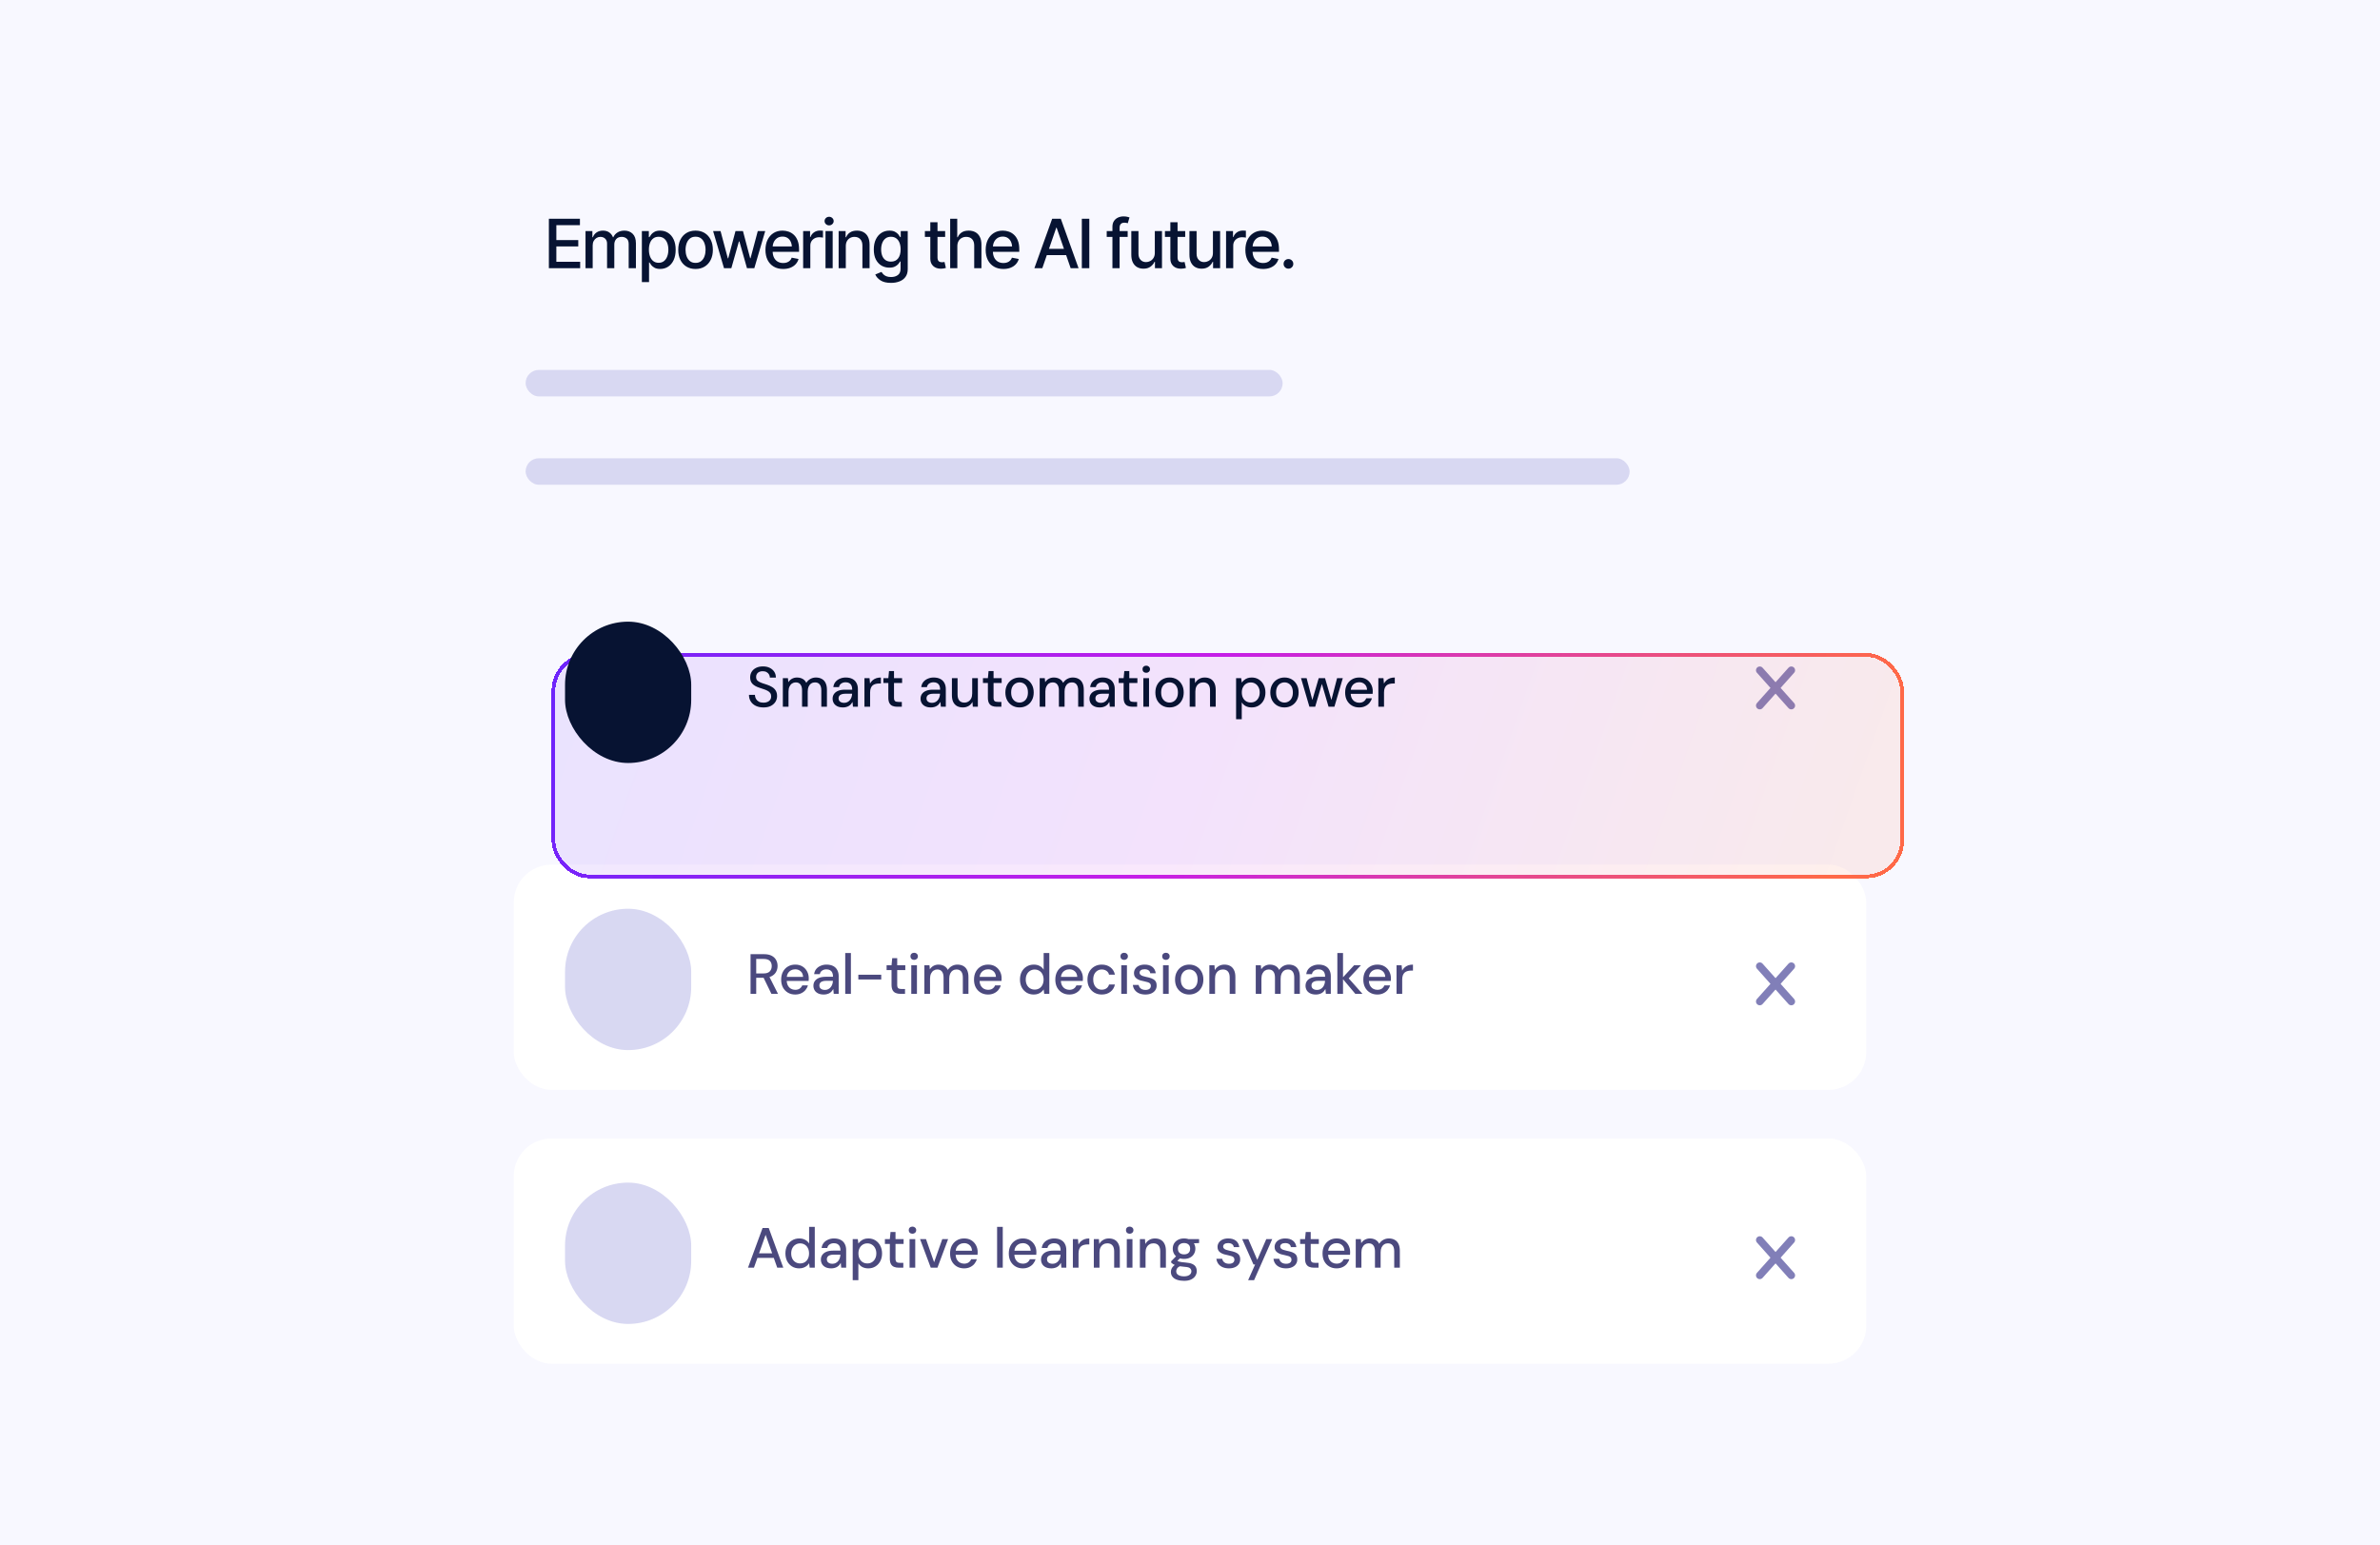
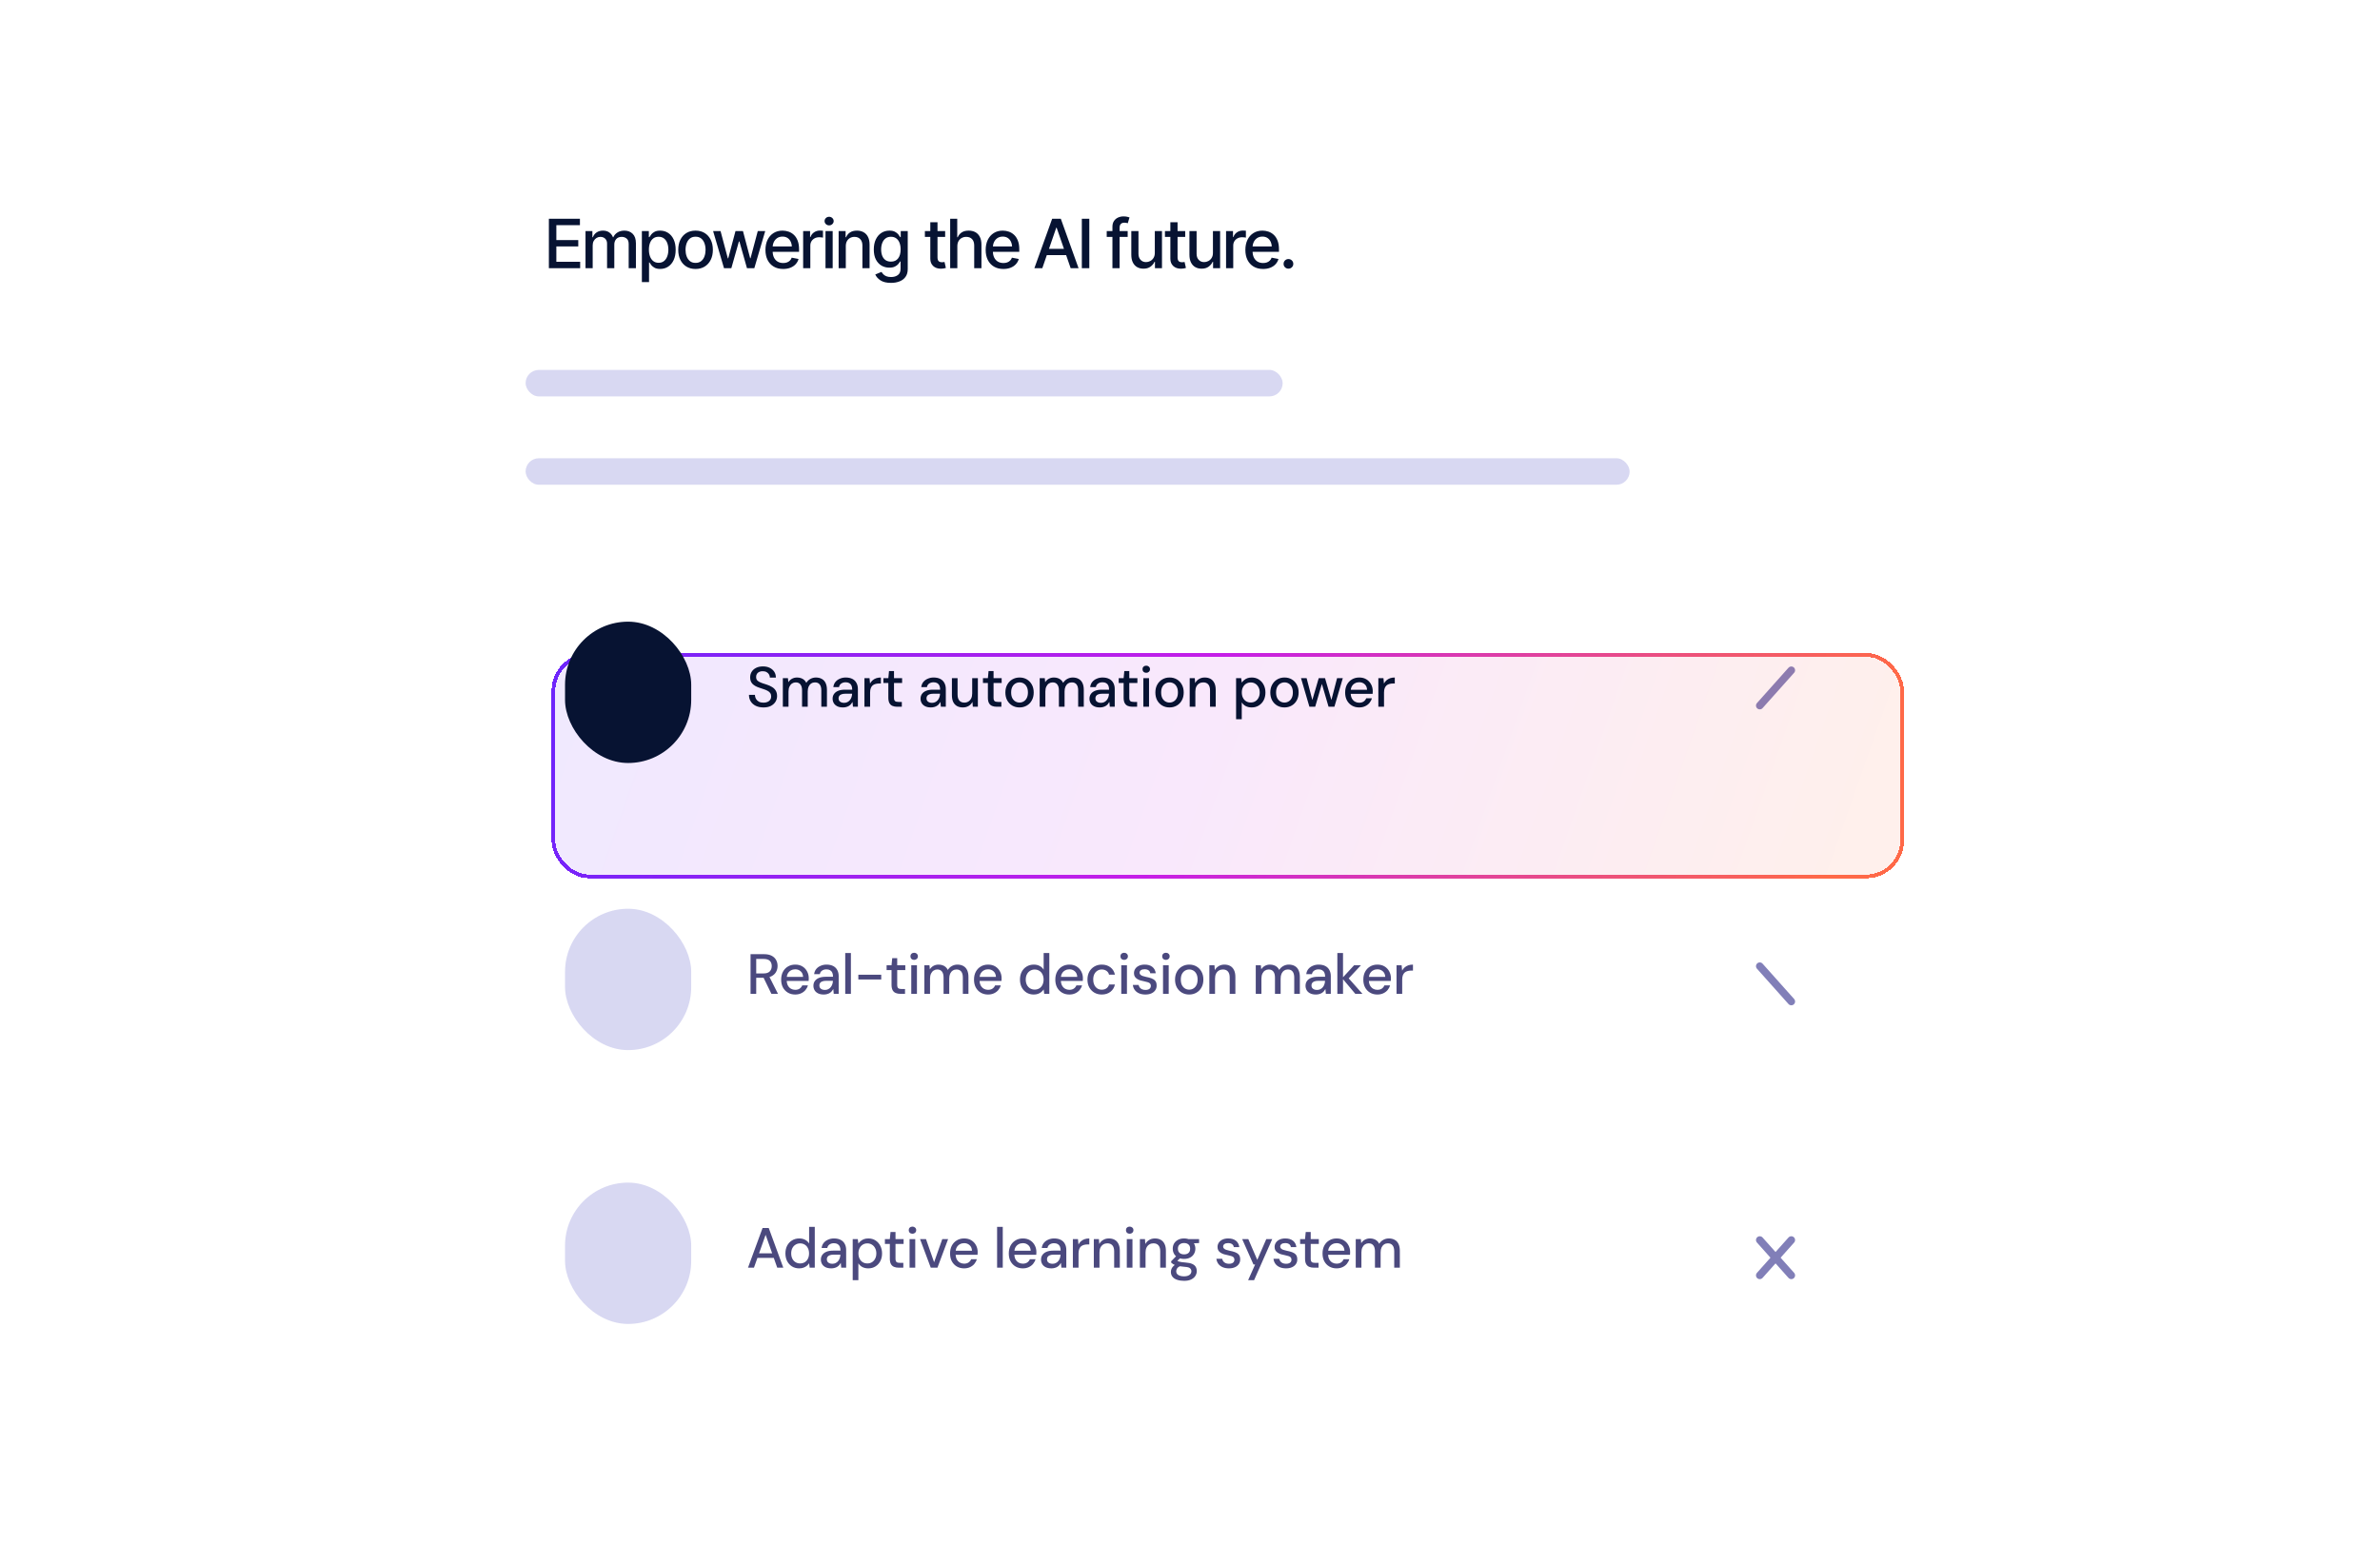
<svg xmlns="http://www.w3.org/2000/svg" width="630" height="409" viewBox="0 0 630 409" fill="none">
-   <path d="M0 0H630V409H0V0Z" fill="#F8F8FF" />
+   <path d="M0 0H630V409V0Z" fill="#F8F8FF" />
  <path d="M145.292 71V57.904H153.51V59.601H147.269V63.547H153.07V65.234H147.269V69.304H153.571V71H145.292ZM154.989 71V61.174H156.808V62.791H156.94C157.145 62.246 157.479 61.821 157.942 61.517C158.411 61.206 158.968 61.051 159.612 61.051C160.268 61.051 160.816 61.206 161.256 61.517C161.701 61.821 162.032 62.246 162.249 62.791H162.354C162.589 62.258 162.961 61.836 163.471 61.525C163.98 61.209 164.587 61.051 165.29 61.051C166.18 61.051 166.91 61.332 167.478 61.895C168.047 62.451 168.331 63.292 168.331 64.417V71H166.415V64.593C166.415 63.925 166.233 63.444 165.87 63.151C165.507 62.852 165.073 62.703 164.569 62.703C163.948 62.703 163.465 62.897 163.119 63.283C162.779 63.664 162.609 64.147 162.609 64.733V71H160.693V64.47C160.693 63.937 160.529 63.509 160.201 63.187C159.873 62.864 159.442 62.703 158.909 62.703C158.546 62.703 158.209 62.8 157.898 62.993C157.594 63.181 157.347 63.444 157.16 63.784C156.978 64.118 156.888 64.505 156.888 64.944V71H154.989ZM169.907 74.674V61.174H171.753V62.773H171.911C172.028 62.568 172.189 62.331 172.394 62.062C172.605 61.792 172.898 61.558 173.273 61.358C173.648 61.153 174.137 61.051 174.741 61.051C175.532 61.051 176.235 61.25 176.85 61.648C177.471 62.047 177.961 62.624 178.318 63.38C178.676 64.136 178.854 65.047 178.854 66.113C178.854 67.168 178.678 68.076 178.327 68.838C177.975 69.594 177.489 70.177 176.868 70.587C176.253 70.991 175.547 71.193 174.75 71.193C174.158 71.193 173.672 71.094 173.291 70.894C172.916 70.689 172.62 70.452 172.403 70.183C172.192 69.913 172.028 69.676 171.911 69.471H171.805V74.674H169.907ZM174.337 69.567C174.905 69.567 175.38 69.415 175.761 69.11C176.141 68.806 176.428 68.393 176.622 67.871C176.821 67.344 176.921 66.752 176.921 66.096C176.921 65.445 176.824 64.862 176.631 64.347C176.437 63.831 176.15 63.424 175.769 63.125C175.388 62.826 174.911 62.677 174.337 62.677C173.78 62.677 173.311 62.82 172.93 63.107C172.55 63.389 172.26 63.787 172.06 64.303C171.867 64.812 171.77 65.41 171.77 66.096C171.77 66.781 171.87 67.385 172.069 67.906C172.268 68.428 172.558 68.835 172.939 69.128C173.326 69.421 173.792 69.567 174.337 69.567ZM184.113 71.202C183.193 71.202 182.387 70.991 181.696 70.569C181.01 70.147 180.477 69.556 180.096 68.794C179.721 68.032 179.534 67.147 179.534 66.14C179.534 65.12 179.721 64.23 180.096 63.468C180.477 62.7 181.01 62.105 181.696 61.684C182.387 61.262 183.193 61.051 184.113 61.051C185.039 61.051 185.844 61.262 186.53 61.684C187.216 62.105 187.749 62.7 188.13 63.468C188.51 64.23 188.701 65.12 188.701 66.14C188.701 67.147 188.51 68.032 188.13 68.794C187.749 69.556 187.216 70.147 186.53 70.569C185.844 70.991 185.039 71.202 184.113 71.202ZM184.113 69.594C184.717 69.594 185.215 69.436 185.607 69.119C186 68.803 186.29 68.384 186.477 67.862C186.671 67.335 186.767 66.761 186.767 66.14C186.767 65.507 186.671 64.927 186.477 64.399C186.29 63.872 186 63.45 185.607 63.134C185.215 62.817 184.717 62.659 184.113 62.659C183.515 62.659 183.02 62.817 182.628 63.134C182.241 63.45 181.951 63.872 181.758 64.399C181.564 64.927 181.467 65.507 181.467 66.14C181.467 66.761 181.564 67.335 181.758 67.862C181.951 68.384 182.241 68.803 182.628 69.119C183.02 69.436 183.515 69.594 184.113 69.594ZM191.648 71L188.765 61.174H190.734L192.659 68.39H192.764L194.689 61.174H196.667L198.574 68.363H198.671L200.587 61.174H202.555L199.673 71H197.73L195.726 63.916H195.594L193.59 71H191.648ZM207.304 71.202C206.343 71.202 205.511 70.994 204.808 70.578C204.105 70.162 203.563 69.576 203.182 68.82C202.807 68.059 202.62 67.171 202.62 66.157C202.62 65.149 202.804 64.262 203.173 63.494C203.548 62.727 204.073 62.129 204.747 61.701C205.426 61.268 206.223 61.051 207.137 61.051C207.694 61.051 208.233 61.142 208.755 61.323C209.276 61.505 209.745 61.792 210.161 62.185C210.577 62.577 210.905 63.087 211.145 63.714C211.391 64.341 211.514 65.097 211.514 65.981V66.667H203.701V65.234H210.53L209.642 65.709C209.642 65.106 209.548 64.572 209.361 64.109C209.173 63.647 208.892 63.286 208.517 63.028C208.148 62.765 207.688 62.633 207.137 62.633C206.587 62.633 206.115 62.765 205.722 63.028C205.336 63.292 205.04 63.641 204.835 64.074C204.63 64.508 204.527 64.982 204.527 65.498V66.474C204.527 67.147 204.644 67.719 204.879 68.188C205.113 68.656 205.438 69.014 205.854 69.26C206.276 69.506 206.765 69.629 207.322 69.629C207.685 69.629 208.013 69.576 208.306 69.471C208.605 69.365 208.863 69.207 209.08 68.996C209.297 68.785 209.461 68.524 209.572 68.214L211.382 68.557C211.236 69.084 210.978 69.547 210.609 69.945C210.24 70.344 209.774 70.654 209.212 70.877C208.655 71.094 208.019 71.202 207.304 71.202ZM212.598 71V61.174H214.435V62.747H214.541C214.722 62.22 215.039 61.804 215.49 61.499C215.947 61.188 216.462 61.033 217.037 61.033C217.154 61.033 217.292 61.039 217.45 61.051C217.614 61.057 217.746 61.065 217.845 61.077V62.905C217.769 62.882 217.631 62.858 217.432 62.835C217.239 62.812 217.043 62.8 216.843 62.8C216.392 62.8 215.988 62.897 215.63 63.09C215.279 63.277 215.001 63.538 214.795 63.872C214.596 64.2 214.497 64.581 214.497 65.015V71H212.598ZM218.516 71V61.174H220.415V71H218.516ZM219.474 59.662C219.14 59.662 218.856 59.551 218.622 59.328C218.387 59.105 218.27 58.839 218.27 58.528C218.27 58.212 218.387 57.942 218.622 57.72C218.856 57.497 219.14 57.386 219.474 57.386C219.802 57.386 220.084 57.497 220.318 57.72C220.558 57.942 220.678 58.212 220.678 58.528C220.678 58.839 220.558 59.105 220.318 59.328C220.084 59.551 219.802 59.662 219.474 59.662ZM223.889 65.173V71H221.991V61.174H223.836V62.791H223.968C224.191 62.258 224.54 61.836 225.014 61.525C225.489 61.209 226.098 61.051 226.842 61.051C227.51 61.051 228.093 61.191 228.591 61.473C229.095 61.748 229.485 62.161 229.76 62.712C230.041 63.263 230.182 63.945 230.182 64.76V71H228.284V64.988C228.284 64.279 228.096 63.723 227.721 63.318C227.346 62.908 226.836 62.703 226.192 62.703C225.752 62.703 225.357 62.803 225.005 63.002C224.66 63.195 224.387 63.474 224.188 63.837C223.989 64.2 223.889 64.645 223.889 65.173ZM235.854 74.885C234.682 74.885 233.759 74.665 233.085 74.226C232.412 73.786 231.946 73.265 231.688 72.661L233.323 71.984C233.44 72.172 233.595 72.371 233.789 72.582C233.988 72.793 234.254 72.972 234.588 73.118C234.922 73.265 235.353 73.338 235.88 73.338C236.601 73.338 237.199 73.162 237.673 72.811C238.148 72.465 238.385 71.908 238.385 71.141V69.216H238.253C238.148 69.421 237.987 69.652 237.77 69.91C237.553 70.162 237.257 70.382 236.882 70.569C236.507 70.757 236.018 70.851 235.414 70.851C234.641 70.851 233.944 70.669 233.323 70.306C232.707 69.936 232.215 69.397 231.846 68.689C231.483 67.974 231.301 67.095 231.301 66.052C231.301 65.009 231.48 64.115 231.837 63.371C232.201 62.621 232.693 62.047 233.314 61.648C233.935 61.25 234.641 61.051 235.432 61.051C236.041 61.051 236.534 61.153 236.909 61.358C237.289 61.558 237.585 61.792 237.796 62.062C238.007 62.331 238.171 62.568 238.289 62.773H238.429V61.174H240.284V71.22C240.284 72.064 240.087 72.755 239.695 73.294C239.308 73.833 238.781 74.231 238.113 74.489C237.445 74.753 236.692 74.885 235.854 74.885ZM235.836 69.26C236.663 69.26 237.295 68.976 237.735 68.407C238.18 67.833 238.403 67.039 238.403 66.025C238.403 65.363 238.306 64.783 238.113 64.285C237.919 63.781 237.632 63.389 237.251 63.107C236.871 62.82 236.399 62.677 235.836 62.677C235.262 62.677 234.782 62.826 234.395 63.125C234.014 63.418 233.727 63.819 233.534 64.329C233.34 64.833 233.244 65.398 233.244 66.025C233.244 66.664 233.34 67.23 233.534 67.722C233.727 68.208 234.017 68.586 234.404 68.856C234.796 69.125 235.274 69.26 235.836 69.26ZM250.186 61.174V62.712H244.825V61.174H250.186ZM246.257 58.836H248.164V68.117C248.164 68.568 248.258 68.899 248.446 69.11C248.633 69.315 248.935 69.418 249.351 69.418C249.451 69.418 249.556 69.412 249.667 69.4C249.785 69.389 249.902 69.371 250.019 69.348L250.379 70.93C250.186 70.994 249.975 71.044 249.746 71.079C249.518 71.114 249.289 71.132 249.061 71.132C248.211 71.132 247.532 70.894 247.022 70.42C246.512 69.939 246.257 69.301 246.257 68.504V58.836ZM253.414 65.173V71H251.516V57.904H253.388V62.791H253.52C253.748 62.258 254.097 61.836 254.566 61.525C255.04 61.209 255.658 61.051 256.42 61.051C257.094 61.051 257.683 61.188 258.187 61.464C258.691 61.739 259.083 62.152 259.365 62.703C259.652 63.254 259.795 63.94 259.795 64.76V71H257.879V64.988C257.879 64.262 257.692 63.699 257.317 63.301C256.948 62.902 256.432 62.703 255.77 62.703C255.313 62.703 254.908 62.803 254.557 63.002C254.205 63.195 253.927 63.474 253.722 63.837C253.517 64.2 253.414 64.645 253.414 65.173ZM265.599 71.202C264.638 71.202 263.806 70.994 263.103 70.578C262.4 70.162 261.858 69.576 261.477 68.82C261.102 68.059 260.914 67.171 260.914 66.157C260.914 65.149 261.099 64.262 261.468 63.494C261.843 62.727 262.367 62.129 263.041 61.701C263.721 61.268 264.518 61.051 265.432 61.051C265.989 61.051 266.528 61.142 267.049 61.323C267.571 61.505 268.039 61.792 268.455 62.185C268.871 62.577 269.199 63.087 269.44 63.714C269.686 64.341 269.809 65.097 269.809 65.981V66.667H261.995V65.234H268.824L267.937 65.709C267.937 65.106 267.843 64.572 267.656 64.109C267.468 63.647 267.187 63.286 266.812 63.028C266.443 62.765 265.983 62.633 265.432 62.633C264.881 62.633 264.409 62.765 264.017 63.028C263.63 63.292 263.334 63.641 263.129 64.074C262.924 64.508 262.822 64.982 262.822 65.498V66.474C262.822 67.147 262.939 67.719 263.173 68.188C263.407 68.656 263.733 69.014 264.149 69.26C264.571 69.506 265.06 69.629 265.616 69.629C265.98 69.629 266.308 69.576 266.601 69.471C266.9 69.365 267.157 69.207 267.374 68.996C267.591 68.785 267.755 68.524 267.866 68.214L269.677 68.557C269.531 69.084 269.273 69.547 268.904 69.945C268.534 70.344 268.069 70.654 267.506 70.877C266.949 71.094 266.314 71.202 265.599 71.202ZM275.905 71H273.805L278.516 57.904H280.801L285.503 71H283.411L279.702 60.286H279.597L275.905 71ZM276.257 65.876H283.051V67.528H276.257V65.876ZM288.345 57.904V71H286.367V57.904H288.345ZM298.502 61.174V62.712H292.956V61.174H298.502ZM294.468 71V60.031C294.468 59.422 294.603 58.915 294.872 58.511C295.147 58.101 295.505 57.796 295.944 57.597C296.39 57.392 296.867 57.289 297.377 57.289C297.77 57.289 298.104 57.321 298.379 57.386C298.654 57.45 298.856 57.506 298.985 57.553L298.528 59.1C298.44 59.07 298.326 59.038 298.186 59.003C298.051 58.968 297.881 58.95 297.676 58.95C297.213 58.95 296.879 59.067 296.674 59.302C296.469 59.53 296.366 59.864 296.366 60.304V71H294.468ZM305.686 66.939V61.174H307.584V71H305.721V69.295H305.615C305.381 69.816 305.018 70.253 304.525 70.605C304.033 70.956 303.418 71.129 302.68 71.123C302.047 71.123 301.487 70.985 301.001 70.71C300.52 70.435 300.143 70.022 299.867 69.471C299.598 68.92 299.463 68.237 299.463 67.423V61.174H301.361V67.203C301.361 67.865 301.549 68.395 301.924 68.794C302.299 69.192 302.782 69.389 303.374 69.383C303.731 69.383 304.086 69.295 304.437 69.119C304.795 68.943 305.091 68.674 305.325 68.311C305.565 67.947 305.686 67.49 305.686 66.939ZM313.73 61.174V62.712H308.369V61.174H313.73ZM309.802 58.836H311.709V68.117C311.709 68.568 311.803 68.899 311.99 69.11C312.178 69.315 312.479 69.418 312.895 69.418C312.995 69.418 313.1 69.412 313.212 69.4C313.329 69.389 313.446 69.371 313.563 69.348L313.924 70.93C313.73 70.994 313.519 71.044 313.291 71.079C313.062 71.114 312.834 71.132 312.605 71.132C311.756 71.132 311.076 70.894 310.566 70.42C310.057 69.939 309.802 69.301 309.802 68.504V58.836ZM321.072 66.939V61.174H322.971V71H321.107V69.295H321.002C320.767 69.816 320.404 70.253 319.912 70.605C319.42 70.956 318.805 71.129 318.066 71.123C317.433 71.123 316.874 70.985 316.388 70.71C315.907 70.435 315.529 70.022 315.254 69.471C314.984 68.92 314.849 68.237 314.849 67.423V61.174H316.748V67.203C316.748 67.865 316.935 68.395 317.31 68.794C317.685 69.192 318.169 69.389 318.761 69.383C319.118 69.383 319.473 69.295 319.824 69.119C320.181 68.943 320.477 68.674 320.712 68.311C320.952 67.947 321.072 67.49 321.072 66.939ZM324.547 71V61.174H326.384V62.747H326.489C326.671 62.22 326.987 61.804 327.438 61.499C327.895 61.188 328.411 61.033 328.985 61.033C329.102 61.033 329.24 61.039 329.398 61.051C329.562 61.057 329.694 61.065 329.794 61.077V62.905C329.718 62.882 329.58 62.858 329.381 62.835C329.187 62.812 328.991 62.8 328.792 62.8C328.341 62.8 327.936 62.897 327.579 63.09C327.227 63.277 326.949 63.538 326.744 63.872C326.545 64.2 326.445 64.581 326.445 65.015V71H324.547ZM334.341 71.202C333.38 71.202 332.548 70.994 331.844 70.578C331.141 70.162 330.599 69.576 330.219 68.82C329.844 68.059 329.656 67.171 329.656 66.157C329.656 65.149 329.841 64.262 330.21 63.494C330.585 62.727 331.109 62.129 331.783 61.701C332.463 61.268 333.26 61.051 334.174 61.051C334.73 61.051 335.269 61.142 335.791 61.323C336.312 61.505 336.781 61.792 337.197 62.185C337.613 62.577 337.941 63.087 338.181 63.714C338.427 64.341 338.551 65.097 338.551 65.981V66.667H330.737V65.234H337.566L336.678 65.709C336.678 65.106 336.585 64.572 336.397 64.109C336.21 63.647 335.928 63.286 335.553 63.028C335.184 62.765 334.724 62.633 334.174 62.633C333.623 62.633 333.151 62.765 332.759 63.028C332.372 63.292 332.076 63.641 331.871 64.074C331.666 64.508 331.563 64.982 331.563 65.498V66.474C331.563 67.147 331.68 67.719 331.915 68.188C332.149 68.656 332.474 69.014 332.89 69.26C333.312 69.506 333.802 69.629 334.358 69.629C334.721 69.629 335.05 69.576 335.343 69.471C335.641 69.365 335.899 69.207 336.116 68.996C336.333 68.785 336.497 68.524 336.608 68.214L338.419 68.557C338.272 69.084 338.014 69.547 337.645 69.945C337.276 70.344 336.81 70.654 336.248 70.877C335.691 71.094 335.055 71.202 334.341 71.202ZM341.058 71.123C340.701 71.123 340.396 71 340.144 70.754C339.898 70.508 339.775 70.206 339.775 69.849C339.775 69.491 339.898 69.189 340.144 68.943C340.396 68.697 340.701 68.574 341.058 68.574C341.416 68.574 341.717 68.697 341.964 68.943C342.216 69.189 342.342 69.491 342.342 69.849C342.342 70.206 342.216 70.508 341.964 70.754C341.717 71 341.416 71.123 341.058 71.123Z" fill="#071332" />
  <rect x="139.131" y="97.924" width="200.396" height="7.015" rx="3.508" fill="#D8D8F2" />
  <rect x="139.131" y="121.309" width="292.245" height="7.015" rx="3.508" fill="#D8D8F2" />
  <rect x="136" y="228.877" width="358" height="59.631" rx="10" fill="white" />
  <rect x="149.568" y="240.568" width="33.399" height="37.415" rx="16.7" fill="#D8D8F2" />
  <path d="M198.675 263.092V252.592H202.23C203.06 252.592 203.74 252.732 204.27 253.012C204.8 253.292 205.19 253.667 205.44 254.137C205.7 254.597 205.83 255.122 205.83 255.712C205.83 256.272 205.7 256.792 205.44 257.272C205.19 257.742 204.795 258.122 204.255 258.412C203.715 258.692 203.025 258.832 202.185 258.832H200.175V263.092H198.675ZM204.195 263.092L201.93 258.427H203.58L205.935 263.092H204.195ZM200.175 257.692H202.125C202.865 257.692 203.41 257.512 203.76 257.152C204.11 256.782 204.285 256.312 204.285 255.742C204.285 255.162 204.115 254.702 203.775 254.362C203.435 254.022 202.885 253.852 202.125 253.852H200.175V257.692ZM210.483 263.272C209.763 263.272 209.123 263.107 208.563 262.777C208.003 262.447 207.563 261.987 207.243 261.397C206.933 260.807 206.778 260.122 206.778 259.342C206.778 258.542 206.933 257.847 207.243 257.257C207.563 256.657 208.003 256.192 208.563 255.862C209.123 255.522 209.773 255.352 210.513 255.352C211.253 255.352 211.888 255.517 212.418 255.847C212.948 256.177 213.358 256.617 213.648 257.167C213.938 257.707 214.083 258.307 214.083 258.967C214.083 259.067 214.078 259.177 214.068 259.297C214.068 259.407 214.063 259.532 214.053 259.672H207.873V258.607H212.583C212.553 257.977 212.343 257.487 211.953 257.137C211.563 256.777 211.078 256.597 210.498 256.597C210.088 256.597 209.713 256.692 209.373 256.882C209.033 257.062 208.758 257.332 208.548 257.692C208.348 258.042 208.248 258.487 208.248 259.027V259.447C208.248 260.007 208.348 260.482 208.548 260.872C208.758 261.252 209.033 261.542 209.373 261.742C209.713 261.932 210.083 262.027 210.483 262.027C210.963 262.027 211.358 261.922 211.668 261.712C211.978 261.502 212.208 261.217 212.358 260.857H213.858C213.728 261.317 213.508 261.732 213.198 262.102C212.888 262.462 212.503 262.747 212.043 262.957C211.593 263.167 211.073 263.272 210.483 263.272ZM218.074 263.272C217.454 263.272 216.939 263.167 216.529 262.957C216.119 262.747 215.814 262.467 215.614 262.117C215.414 261.757 215.314 261.372 215.314 260.962C215.314 260.462 215.444 260.037 215.704 259.687C215.964 259.327 216.334 259.052 216.814 258.862C217.294 258.672 217.869 258.577 218.539 258.577H220.504C220.504 258.137 220.439 257.772 220.309 257.482C220.179 257.192 219.984 256.977 219.724 256.837C219.474 256.687 219.154 256.612 218.764 256.612C218.314 256.612 217.929 256.722 217.609 256.942C217.289 257.152 217.089 257.467 217.009 257.887H215.509C215.569 257.357 215.749 256.907 216.049 256.537C216.359 256.157 216.754 255.867 217.234 255.667C217.714 255.457 218.224 255.352 218.764 255.352C219.474 255.352 220.069 255.477 220.549 255.727C221.029 255.977 221.389 256.332 221.629 256.792C221.879 257.242 222.004 257.782 222.004 258.412V263.092H220.699L220.579 261.817C220.469 262.017 220.339 262.207 220.189 262.387C220.039 262.567 219.859 262.722 219.649 262.852C219.449 262.982 219.214 263.082 218.944 263.152C218.684 263.232 218.394 263.272 218.074 263.272ZM218.359 262.057C218.679 262.057 218.969 261.992 219.229 261.862C219.489 261.732 219.709 261.557 219.889 261.337C220.079 261.107 220.219 260.852 220.309 260.572C220.409 260.282 220.464 259.987 220.474 259.687V259.642H218.689C218.259 259.642 217.909 259.697 217.639 259.807C217.379 259.907 217.189 260.047 217.069 260.227C216.949 260.407 216.889 260.617 216.889 260.857C216.889 261.107 216.944 261.322 217.054 261.502C217.174 261.672 217.344 261.807 217.564 261.907C217.784 262.007 218.049 262.057 218.359 262.057ZM223.739 263.092V252.292H225.239V263.092H223.739ZM227.208 259.297V258.037H233.268V259.297H227.208ZM238.335 263.092C237.855 263.092 237.44 263.017 237.09 262.867C236.74 262.717 236.47 262.467 236.28 262.117C236.09 261.767 235.995 261.292 235.995 260.692V256.807H234.69V255.532H235.995L236.175 253.642H237.495V255.532H239.64V256.807H237.495V260.707C237.495 261.137 237.585 261.432 237.765 261.592C237.945 261.742 238.255 261.817 238.695 261.817H239.565V263.092H238.335ZM241.219 263.092V255.532H242.719V263.092H241.219ZM241.984 254.107C241.694 254.107 241.454 254.017 241.264 253.837C241.084 253.657 240.994 253.427 240.994 253.147C240.994 252.877 241.084 252.657 241.264 252.487C241.454 252.307 241.694 252.217 241.984 252.217C242.264 252.217 242.499 252.307 242.689 252.487C242.879 252.657 242.974 252.877 242.974 253.147C242.974 253.427 242.879 253.657 242.689 253.837C242.499 254.017 242.264 254.107 241.984 254.107ZM244.684 263.092V255.532H246.034L246.139 256.597C246.379 256.207 246.699 255.902 247.099 255.682C247.499 255.462 247.949 255.352 248.449 255.352C248.829 255.352 249.174 255.407 249.484 255.517C249.794 255.617 250.069 255.772 250.309 255.982C250.549 256.192 250.744 256.452 250.894 256.762C251.164 256.322 251.524 255.977 251.974 255.727C252.434 255.477 252.919 255.352 253.429 255.352C254.039 255.352 254.564 255.477 255.004 255.727C255.444 255.967 255.779 256.332 256.009 256.822C256.239 257.302 256.354 257.902 256.354 258.622V263.092H254.869V258.772C254.869 258.072 254.724 257.542 254.434 257.182C254.154 256.822 253.739 256.642 253.189 256.642C252.819 256.642 252.489 256.737 252.199 256.927C251.909 257.117 251.679 257.392 251.509 257.752C251.349 258.112 251.269 258.552 251.269 259.072V263.092H249.769V258.772C249.769 258.072 249.624 257.542 249.334 257.182C249.054 256.822 248.639 256.642 248.089 256.642C247.739 256.642 247.419 256.737 247.129 256.927C246.839 257.117 246.609 257.392 246.439 257.752C246.269 258.112 246.184 258.552 246.184 259.072V263.092H244.684ZM261.532 263.272C260.812 263.272 260.172 263.107 259.612 262.777C259.052 262.447 258.612 261.987 258.292 261.397C257.982 260.807 257.827 260.122 257.827 259.342C257.827 258.542 257.982 257.847 258.292 257.257C258.612 256.657 259.052 256.192 259.612 255.862C260.172 255.522 260.822 255.352 261.562 255.352C262.302 255.352 262.937 255.517 263.467 255.847C263.997 256.177 264.407 256.617 264.697 257.167C264.987 257.707 265.132 258.307 265.132 258.967C265.132 259.067 265.127 259.177 265.117 259.297C265.117 259.407 265.112 259.532 265.102 259.672H258.922V258.607H263.632C263.602 257.977 263.392 257.487 263.002 257.137C262.612 256.777 262.127 256.597 261.547 256.597C261.137 256.597 260.762 256.692 260.422 256.882C260.082 257.062 259.807 257.332 259.597 257.692C259.397 258.042 259.297 258.487 259.297 259.027V259.447C259.297 260.007 259.397 260.482 259.597 260.872C259.807 261.252 260.082 261.542 260.422 261.742C260.762 261.932 261.132 262.027 261.532 262.027C262.012 262.027 262.407 261.922 262.717 261.712C263.027 261.502 263.257 261.217 263.407 260.857H264.907C264.777 261.317 264.557 261.732 264.247 262.102C263.937 262.462 263.552 262.747 263.092 262.957C262.642 263.167 262.122 263.272 261.532 263.272ZM273.637 263.272C272.917 263.272 272.282 263.102 271.732 262.762C271.182 262.412 270.752 261.942 270.442 261.352C270.142 260.752 269.992 260.072 269.992 259.312C269.992 258.542 270.142 257.862 270.442 257.272C270.752 256.682 271.182 256.217 271.732 255.877C272.292 255.527 272.932 255.352 273.652 255.352C274.242 255.352 274.762 255.472 275.212 255.712C275.662 255.942 276.012 256.272 276.262 256.702V252.292H277.762V263.092H276.412L276.262 261.922C276.112 262.152 275.917 262.372 275.677 262.582C275.437 262.782 275.147 262.947 274.807 263.077C274.467 263.207 274.077 263.272 273.637 263.272ZM273.877 261.967C274.347 261.967 274.762 261.857 275.122 261.637C275.482 261.417 275.757 261.107 275.947 260.707C276.147 260.307 276.247 259.842 276.247 259.312C276.247 258.782 276.147 258.322 275.947 257.932C275.757 257.532 275.482 257.222 275.122 257.002C274.762 256.772 274.347 256.657 273.877 256.657C273.427 256.657 273.022 256.772 272.662 257.002C272.302 257.222 272.022 257.532 271.822 257.932C271.622 258.322 271.522 258.782 271.522 259.312C271.522 259.842 271.622 260.307 271.822 260.707C272.022 261.107 272.302 261.417 272.662 261.637C273.022 261.857 273.427 261.967 273.877 261.967ZM283.053 263.272C282.333 263.272 281.693 263.107 281.133 262.777C280.573 262.447 280.133 261.987 279.813 261.397C279.503 260.807 279.348 260.122 279.348 259.342C279.348 258.542 279.503 257.847 279.813 257.257C280.133 256.657 280.573 256.192 281.133 255.862C281.693 255.522 282.343 255.352 283.083 255.352C283.823 255.352 284.458 255.517 284.988 255.847C285.518 256.177 285.928 256.617 286.218 257.167C286.508 257.707 286.653 258.307 286.653 258.967C286.653 259.067 286.648 259.177 286.638 259.297C286.638 259.407 286.633 259.532 286.623 259.672H280.443V258.607H285.153C285.123 257.977 284.913 257.487 284.523 257.137C284.133 256.777 283.648 256.597 283.068 256.597C282.658 256.597 282.283 256.692 281.943 256.882C281.603 257.062 281.328 257.332 281.118 257.692C280.918 258.042 280.818 258.487 280.818 259.027V259.447C280.818 260.007 280.918 260.482 281.118 260.872C281.328 261.252 281.603 261.542 281.943 261.742C282.283 261.932 282.653 262.027 283.053 262.027C283.533 262.027 283.928 261.922 284.238 261.712C284.548 261.502 284.778 261.217 284.928 260.857H286.428C286.298 261.317 286.078 261.732 285.768 262.102C285.458 262.462 285.073 262.747 284.613 262.957C284.163 263.167 283.643 263.272 283.053 263.272ZM291.634 263.272C290.904 263.272 290.254 263.107 289.684 262.777C289.114 262.437 288.664 261.972 288.334 261.382C288.014 260.792 287.854 260.107 287.854 259.327C287.854 258.537 288.014 257.847 288.334 257.257C288.664 256.657 289.114 256.192 289.684 255.862C290.254 255.522 290.904 255.352 291.634 255.352C292.554 255.352 293.324 255.592 293.944 256.072C294.564 256.552 294.959 257.202 295.129 258.022H293.569C293.469 257.582 293.239 257.242 292.879 257.002C292.529 256.762 292.109 256.642 291.619 256.642C291.219 256.642 290.849 256.747 290.509 256.957C290.169 257.157 289.894 257.457 289.684 257.857C289.484 258.247 289.384 258.732 289.384 259.312C289.384 259.742 289.444 260.127 289.564 260.467C289.684 260.797 289.844 261.077 290.044 261.307C290.254 261.537 290.494 261.712 290.764 261.832C291.034 261.942 291.319 261.997 291.619 261.997C291.949 261.997 292.244 261.947 292.504 261.847C292.774 261.737 292.999 261.577 293.179 261.367C293.369 261.157 293.499 260.907 293.569 260.617H295.129C294.959 261.417 294.564 262.062 293.944 262.552C293.324 263.032 292.554 263.272 291.634 263.272ZM296.809 263.092V255.532H298.309V263.092H296.809ZM297.574 254.107C297.284 254.107 297.044 254.017 296.854 253.837C296.674 253.657 296.584 253.427 296.584 253.147C296.584 252.877 296.674 252.657 296.854 252.487C297.044 252.307 297.284 252.217 297.574 252.217C297.854 252.217 298.089 252.307 298.279 252.487C298.469 252.657 298.564 252.877 298.564 253.147C298.564 253.427 298.469 253.657 298.279 253.837C298.089 254.017 297.854 254.107 297.574 254.107ZM303.199 263.272C302.559 263.272 301.999 263.167 301.519 262.957C301.039 262.747 300.659 262.452 300.379 262.072C300.099 261.692 299.929 261.247 299.869 260.737H301.399C301.449 260.977 301.544 261.197 301.684 261.397C301.834 261.597 302.034 261.757 302.284 261.877C302.544 261.997 302.849 262.057 303.199 262.057C303.529 262.057 303.799 262.012 304.009 261.922C304.229 261.822 304.389 261.692 304.489 261.532C304.589 261.362 304.639 261.182 304.639 260.992C304.639 260.712 304.569 260.502 304.429 260.362C304.299 260.212 304.099 260.097 303.829 260.017C303.569 259.927 303.254 259.847 302.884 259.777C302.534 259.717 302.194 259.637 301.864 259.537C301.544 259.427 301.254 259.292 300.994 259.132C300.744 258.972 300.544 258.772 300.394 258.532C300.244 258.282 300.169 257.977 300.169 257.617C300.169 257.187 300.284 256.802 300.514 256.462C300.744 256.112 301.069 255.842 301.489 255.652C301.919 255.452 302.424 255.352 303.004 255.352C303.844 255.352 304.519 255.552 305.029 255.952C305.539 256.352 305.839 256.917 305.929 257.647H304.474C304.434 257.307 304.284 257.047 304.024 256.867C303.764 256.677 303.419 256.582 302.989 256.582C302.559 256.582 302.229 256.667 301.999 256.837C301.769 257.007 301.654 257.232 301.654 257.512C301.654 257.692 301.719 257.852 301.849 257.992C301.979 258.132 302.169 258.252 302.419 258.352C302.679 258.442 302.994 258.527 303.364 258.607C303.894 258.707 304.369 258.832 304.789 258.982C305.209 259.132 305.544 259.352 305.794 259.642C306.044 259.932 306.169 260.347 306.169 260.887C306.179 261.357 306.059 261.772 305.809 262.132C305.569 262.492 305.224 262.772 304.774 262.972C304.334 263.172 303.809 263.272 303.199 263.272ZM307.861 263.092V255.532H309.361V263.092H307.861ZM308.626 254.107C308.336 254.107 308.096 254.017 307.906 253.837C307.726 253.657 307.636 253.427 307.636 253.147C307.636 252.877 307.726 252.657 307.906 252.487C308.096 252.307 308.336 252.217 308.626 252.217C308.906 252.217 309.141 252.307 309.331 252.487C309.521 252.657 309.616 252.877 309.616 253.147C309.616 253.427 309.521 253.657 309.331 253.837C309.141 254.017 308.906 254.107 308.626 254.107ZM314.776 263.272C314.066 263.272 313.426 263.107 312.856 262.777C312.296 262.447 311.851 261.987 311.521 261.397C311.201 260.797 311.041 260.107 311.041 259.327C311.041 258.527 311.206 257.832 311.536 257.242C311.866 256.642 312.316 256.177 312.886 255.847C313.456 255.517 314.096 255.352 314.806 255.352C315.526 255.352 316.166 255.517 316.726 255.847C317.286 256.177 317.726 256.637 318.046 257.227C318.376 257.817 318.541 258.512 318.541 259.312C318.541 260.112 318.376 260.807 318.046 261.397C317.726 261.987 317.281 262.447 316.711 262.777C316.141 263.107 315.496 263.272 314.776 263.272ZM314.776 261.982C315.186 261.982 315.556 261.882 315.886 261.682C316.226 261.482 316.496 261.187 316.696 260.797C316.906 260.397 317.011 259.902 317.011 259.312C317.011 258.722 316.911 258.232 316.711 257.842C316.511 257.442 316.241 257.142 315.901 256.942C315.571 256.742 315.206 256.642 314.806 256.642C314.406 256.642 314.036 256.742 313.696 256.942C313.356 257.142 313.081 257.442 312.871 257.842C312.671 258.232 312.571 258.722 312.571 259.312C312.571 259.902 312.671 260.397 312.871 260.797C313.081 261.187 313.351 261.482 313.681 261.682C314.021 261.882 314.386 261.982 314.776 261.982ZM320.125 263.092V255.532H321.475L321.565 256.822C321.805 256.372 322.145 256.017 322.585 255.757C323.025 255.487 323.53 255.352 324.1 255.352C324.7 255.352 325.215 255.472 325.645 255.712C326.075 255.952 326.41 256.317 326.65 256.807C326.89 257.287 327.01 257.892 327.01 258.622V263.092H325.51V258.772C325.51 258.072 325.355 257.542 325.045 257.182C324.735 256.822 324.285 256.642 323.695 256.642C323.305 256.642 322.955 256.737 322.645 256.927C322.335 257.107 322.085 257.377 321.895 257.737C321.715 258.097 321.625 258.537 321.625 259.057V263.092H320.125ZM332.407 263.092V255.532H333.757L333.862 256.597C334.102 256.207 334.422 255.902 334.822 255.682C335.222 255.462 335.672 255.352 336.172 255.352C336.552 255.352 336.897 255.407 337.207 255.517C337.517 255.617 337.792 255.772 338.032 255.982C338.272 256.192 338.467 256.452 338.617 256.762C338.887 256.322 339.247 255.977 339.697 255.727C340.157 255.477 340.642 255.352 341.152 255.352C341.762 255.352 342.287 255.477 342.727 255.727C343.167 255.967 343.502 256.332 343.732 256.822C343.962 257.302 344.077 257.902 344.077 258.622V263.092H342.592V258.772C342.592 258.072 342.447 257.542 342.157 257.182C341.877 256.822 341.462 256.642 340.912 256.642C340.542 256.642 340.212 256.737 339.922 256.927C339.632 257.117 339.402 257.392 339.232 257.752C339.072 258.112 338.992 258.552 338.992 259.072V263.092H337.492V258.772C337.492 258.072 337.347 257.542 337.057 257.182C336.777 256.822 336.362 256.642 335.812 256.642C335.462 256.642 335.142 256.737 334.852 256.927C334.562 257.117 334.332 257.392 334.162 257.752C333.992 258.112 333.907 258.552 333.907 259.072V263.092H332.407ZM348.34 263.272C347.72 263.272 347.205 263.167 346.795 262.957C346.385 262.747 346.08 262.467 345.88 262.117C345.68 261.757 345.58 261.372 345.58 260.962C345.58 260.462 345.71 260.037 345.97 259.687C346.23 259.327 346.6 259.052 347.08 258.862C347.56 258.672 348.135 258.577 348.805 258.577H350.77C350.77 258.137 350.705 257.772 350.575 257.482C350.445 257.192 350.25 256.977 349.99 256.837C349.74 256.687 349.42 256.612 349.03 256.612C348.58 256.612 348.195 256.722 347.875 256.942C347.555 257.152 347.355 257.467 347.275 257.887H345.775C345.835 257.357 346.015 256.907 346.315 256.537C346.625 256.157 347.02 255.867 347.5 255.667C347.98 255.457 348.49 255.352 349.03 255.352C349.74 255.352 350.335 255.477 350.815 255.727C351.295 255.977 351.655 256.332 351.895 256.792C352.145 257.242 352.27 257.782 352.27 258.412V263.092H350.965L350.845 261.817C350.735 262.017 350.605 262.207 350.455 262.387C350.305 262.567 350.125 262.722 349.915 262.852C349.715 262.982 349.48 263.082 349.21 263.152C348.95 263.232 348.66 263.272 348.34 263.272ZM348.625 262.057C348.945 262.057 349.235 261.992 349.495 261.862C349.755 261.732 349.975 261.557 350.155 261.337C350.345 261.107 350.485 260.852 350.575 260.572C350.675 260.282 350.73 259.987 350.74 259.687V259.642H348.955C348.525 259.642 348.175 259.697 347.905 259.807C347.645 259.907 347.455 260.047 347.335 260.227C347.215 260.407 347.155 260.617 347.155 260.857C347.155 261.107 347.21 261.322 347.32 261.502C347.44 261.672 347.61 261.807 347.83 261.907C348.05 262.007 348.315 262.057 348.625 262.057ZM358.76 263.092L355.28 258.952L358.43 255.532H360.245L356.495 259.537V258.412L360.65 263.092H358.76ZM354.005 263.092V252.292H355.505V263.092H354.005ZM364.584 263.272C363.864 263.272 363.224 263.107 362.664 262.777C362.104 262.447 361.664 261.987 361.344 261.397C361.034 260.807 360.879 260.122 360.879 259.342C360.879 258.542 361.034 257.847 361.344 257.257C361.664 256.657 362.104 256.192 362.664 255.862C363.224 255.522 363.874 255.352 364.614 255.352C365.354 255.352 365.989 255.517 366.519 255.847C367.049 256.177 367.459 256.617 367.749 257.167C368.039 257.707 368.184 258.307 368.184 258.967C368.184 259.067 368.179 259.177 368.169 259.297C368.169 259.407 368.164 259.532 368.154 259.672H361.974V258.607H366.684C366.654 257.977 366.444 257.487 366.054 257.137C365.664 256.777 365.179 256.597 364.599 256.597C364.189 256.597 363.814 256.692 363.474 256.882C363.134 257.062 362.859 257.332 362.649 257.692C362.449 258.042 362.349 258.487 362.349 259.027V259.447C362.349 260.007 362.449 260.482 362.649 260.872C362.859 261.252 363.134 261.542 363.474 261.742C363.814 261.932 364.184 262.027 364.584 262.027C365.064 262.027 365.459 261.922 365.769 261.712C366.079 261.502 366.309 261.217 366.459 260.857H367.959C367.829 261.317 367.609 261.732 367.299 262.102C366.989 262.462 366.604 262.747 366.144 262.957C365.694 263.167 365.174 263.272 364.584 263.272ZM369.67 263.092V255.532H371.02L371.155 256.957C371.325 256.617 371.545 256.332 371.815 256.102C372.085 255.862 372.4 255.677 372.76 255.547C373.13 255.417 373.55 255.352 374.02 255.352V256.942H373.48C373.17 256.942 372.875 256.982 372.595 257.062C372.315 257.132 372.065 257.257 371.845 257.437C371.635 257.617 371.47 257.862 371.35 258.172C371.23 258.482 371.17 258.867 371.17 259.327V263.092H369.67Z" fill="#4B497E" />
  <rect x="136" y="301.369" width="358" height="59.631" rx="10" fill="white" />
  <rect x="149.568" y="313.062" width="33.399" height="37.415" rx="16.7" fill="#D8D8F2" />
  <path d="M198 335.584L201.855 325.084H203.49L207.345 335.584H205.74L202.665 326.884L199.575 335.584H198ZM199.74 332.989L200.16 331.789H205.095L205.515 332.989H199.74ZM211.551 335.764C210.831 335.764 210.196 335.594 209.646 335.254C209.096 334.904 208.666 334.434 208.356 333.844C208.056 333.244 207.906 332.564 207.906 331.804C207.906 331.034 208.056 330.354 208.356 329.764C208.666 329.174 209.096 328.709 209.646 328.369C210.206 328.019 210.846 327.844 211.566 327.844C212.156 327.844 212.676 327.964 213.126 328.204C213.576 328.434 213.926 328.764 214.176 329.194V324.784H215.676V335.584H214.326L214.176 334.414C214.026 334.644 213.831 334.864 213.591 335.074C213.351 335.274 213.061 335.439 212.721 335.569C212.381 335.699 211.991 335.764 211.551 335.764ZM211.791 334.459C212.261 334.459 212.676 334.349 213.036 334.129C213.396 333.909 213.671 333.599 213.861 333.199C214.061 332.799 214.161 332.334 214.161 331.804C214.161 331.274 214.061 330.814 213.861 330.424C213.671 330.024 213.396 329.714 213.036 329.494C212.676 329.264 212.261 329.149 211.791 329.149C211.341 329.149 210.936 329.264 210.576 329.494C210.216 329.714 209.936 330.024 209.736 330.424C209.536 330.814 209.436 331.274 209.436 331.804C209.436 332.334 209.536 332.799 209.736 333.199C209.936 333.599 210.216 333.909 210.576 334.129C210.936 334.349 211.341 334.459 211.791 334.459ZM220.052 335.764C219.432 335.764 218.917 335.659 218.507 335.449C218.097 335.239 217.792 334.959 217.592 334.609C217.392 334.249 217.292 333.864 217.292 333.454C217.292 332.954 217.422 332.529 217.682 332.179C217.942 331.819 218.312 331.544 218.792 331.354C219.272 331.164 219.847 331.069 220.517 331.069H222.482C222.482 330.629 222.417 330.264 222.287 329.974C222.157 329.684 221.962 329.469 221.702 329.329C221.452 329.179 221.132 329.104 220.742 329.104C220.292 329.104 219.907 329.214 219.587 329.434C219.267 329.644 219.067 329.959 218.987 330.379H217.487C217.547 329.849 217.727 329.399 218.027 329.029C218.337 328.649 218.732 328.359 219.212 328.159C219.692 327.949 220.202 327.844 220.742 327.844C221.452 327.844 222.047 327.969 222.527 328.219C223.007 328.469 223.367 328.824 223.607 329.284C223.857 329.734 223.982 330.274 223.982 330.904V335.584H222.677L222.557 334.309C222.447 334.509 222.317 334.699 222.167 334.879C222.017 335.059 221.837 335.214 221.627 335.344C221.427 335.474 221.192 335.574 220.922 335.644C220.662 335.724 220.372 335.764 220.052 335.764ZM220.337 334.549C220.657 334.549 220.947 334.484 221.207 334.354C221.467 334.224 221.687 334.049 221.867 333.829C222.057 333.599 222.197 333.344 222.287 333.064C222.387 332.774 222.442 332.479 222.452 332.179V332.134H220.667C220.237 332.134 219.887 332.189 219.617 332.299C219.357 332.399 219.167 332.539 219.047 332.719C218.927 332.899 218.867 333.109 218.867 333.349C218.867 333.599 218.922 333.814 219.032 333.994C219.152 334.164 219.322 334.299 219.542 334.399C219.762 334.499 220.027 334.549 220.337 334.549ZM225.716 338.884V328.024H227.066L227.216 329.194C227.376 328.964 227.576 328.749 227.816 328.549C228.056 328.339 228.341 328.169 228.671 328.039C229.011 327.909 229.406 327.844 229.856 327.844C230.576 327.844 231.206 328.019 231.746 328.369C232.296 328.719 232.721 329.194 233.021 329.794C233.331 330.384 233.486 331.059 233.486 331.819C233.486 332.579 233.331 333.259 233.021 333.859C232.711 334.449 232.281 334.914 231.731 335.254C231.191 335.594 230.561 335.764 229.841 335.764C229.251 335.764 228.731 335.649 228.281 335.419C227.831 335.179 227.476 334.849 227.216 334.429V338.884H225.716ZM229.601 334.459C230.061 334.459 230.466 334.349 230.816 334.129C231.176 333.909 231.456 333.599 231.656 333.199C231.866 332.799 231.971 332.334 231.971 331.804C231.971 331.274 231.866 330.814 231.656 330.424C231.456 330.024 231.176 329.714 230.816 329.494C230.466 329.264 230.061 329.149 229.601 329.149C229.131 329.149 228.716 329.264 228.356 329.494C228.006 329.714 227.731 330.024 227.531 330.424C227.331 330.814 227.231 331.274 227.231 331.804C227.231 332.334 227.331 332.799 227.531 333.199C227.731 333.599 228.006 333.909 228.356 334.129C228.716 334.349 229.131 334.459 229.601 334.459ZM237.885 335.584C237.405 335.584 236.99 335.509 236.64 335.359C236.29 335.209 236.02 334.959 235.83 334.609C235.64 334.259 235.545 333.784 235.545 333.184V329.299H234.24V328.024H235.545L235.725 326.134H237.045V328.024H239.19V329.299H237.045V333.199C237.045 333.629 237.135 333.924 237.315 334.084C237.495 334.234 237.805 334.309 238.245 334.309H239.115V335.584H237.885ZM240.769 335.584V328.024H242.269V335.584H240.769ZM241.534 326.599C241.244 326.599 241.004 326.509 240.814 326.329C240.634 326.149 240.544 325.919 240.544 325.639C240.544 325.369 240.634 325.149 240.814 324.979C241.004 324.799 241.244 324.709 241.534 324.709C241.814 324.709 242.049 324.799 242.239 324.979C242.429 325.149 242.524 325.369 242.524 325.639C242.524 325.919 242.429 326.149 242.239 326.329C242.049 326.509 241.814 326.599 241.534 326.599ZM246.379 335.584L243.544 328.024H245.119L247.264 334.144L249.424 328.024H250.969L248.149 335.584H246.379ZM255.194 335.764C254.474 335.764 253.834 335.599 253.274 335.269C252.714 334.939 252.274 334.479 251.954 333.889C251.644 333.299 251.489 332.614 251.489 331.834C251.489 331.034 251.644 330.339 251.954 329.749C252.274 329.149 252.714 328.684 253.274 328.354C253.834 328.014 254.484 327.844 255.224 327.844C255.964 327.844 256.599 328.009 257.129 328.339C257.659 328.669 258.069 329.109 258.359 329.659C258.649 330.199 258.794 330.799 258.794 331.459C258.794 331.559 258.789 331.669 258.779 331.789C258.779 331.899 258.774 332.024 258.764 332.164H252.584V331.099H257.294C257.264 330.469 257.054 329.979 256.664 329.629C256.274 329.269 255.789 329.089 255.209 329.089C254.799 329.089 254.424 329.184 254.084 329.374C253.744 329.554 253.469 329.824 253.259 330.184C253.059 330.534 252.959 330.979 252.959 331.519V331.939C252.959 332.499 253.059 332.974 253.259 333.364C253.469 333.744 253.744 334.034 254.084 334.234C254.424 334.424 254.794 334.519 255.194 334.519C255.674 334.519 256.069 334.414 256.379 334.204C256.689 333.994 256.919 333.709 257.069 333.349H258.569C258.439 333.809 258.219 334.224 257.909 334.594C257.599 334.954 257.214 335.239 256.754 335.449C256.304 335.659 255.784 335.764 255.194 335.764ZM263.938 335.584V324.784H265.438V335.584H263.938ZM270.738 335.764C270.018 335.764 269.378 335.599 268.818 335.269C268.258 334.939 267.818 334.479 267.498 333.889C267.188 333.299 267.033 332.614 267.033 331.834C267.033 331.034 267.188 330.339 267.498 329.749C267.818 329.149 268.258 328.684 268.818 328.354C269.378 328.014 270.028 327.844 270.768 327.844C271.508 327.844 272.143 328.009 272.673 328.339C273.203 328.669 273.613 329.109 273.903 329.659C274.193 330.199 274.338 330.799 274.338 331.459C274.338 331.559 274.333 331.669 274.323 331.789C274.323 331.899 274.318 332.024 274.308 332.164H268.128V331.099H272.838C272.808 330.469 272.598 329.979 272.208 329.629C271.818 329.269 271.333 329.089 270.753 329.089C270.343 329.089 269.968 329.184 269.628 329.374C269.288 329.554 269.013 329.824 268.803 330.184C268.603 330.534 268.503 330.979 268.503 331.519V331.939C268.503 332.499 268.603 332.974 268.803 333.364C269.013 333.744 269.288 334.034 269.628 334.234C269.968 334.424 270.338 334.519 270.738 334.519C271.218 334.519 271.613 334.414 271.923 334.204C272.233 333.994 272.463 333.709 272.613 333.349H274.113C273.983 333.809 273.763 334.224 273.453 334.594C273.143 334.954 272.758 335.239 272.298 335.449C271.848 335.659 271.328 335.764 270.738 335.764ZM278.329 335.764C277.709 335.764 277.194 335.659 276.784 335.449C276.374 335.239 276.069 334.959 275.869 334.609C275.669 334.249 275.569 333.864 275.569 333.454C275.569 332.954 275.699 332.529 275.959 332.179C276.219 331.819 276.589 331.544 277.069 331.354C277.549 331.164 278.124 331.069 278.794 331.069H280.759C280.759 330.629 280.694 330.264 280.564 329.974C280.434 329.684 280.239 329.469 279.979 329.329C279.729 329.179 279.409 329.104 279.019 329.104C278.569 329.104 278.184 329.214 277.864 329.434C277.544 329.644 277.344 329.959 277.264 330.379H275.764C275.824 329.849 276.004 329.399 276.304 329.029C276.614 328.649 277.009 328.359 277.489 328.159C277.969 327.949 278.479 327.844 279.019 327.844C279.729 327.844 280.324 327.969 280.804 328.219C281.284 328.469 281.644 328.824 281.884 329.284C282.134 329.734 282.259 330.274 282.259 330.904V335.584H280.954L280.834 334.309C280.724 334.509 280.594 334.699 280.444 334.879C280.294 335.059 280.114 335.214 279.904 335.344C279.704 335.474 279.469 335.574 279.199 335.644C278.939 335.724 278.649 335.764 278.329 335.764ZM278.614 334.549C278.934 334.549 279.224 334.484 279.484 334.354C279.744 334.224 279.964 334.049 280.144 333.829C280.334 333.599 280.474 333.344 280.564 333.064C280.664 332.774 280.719 332.479 280.729 332.179V332.134H278.944C278.514 332.134 278.164 332.189 277.894 332.299C277.634 332.399 277.444 332.539 277.324 332.719C277.204 332.899 277.144 333.109 277.144 333.349C277.144 333.599 277.199 333.814 277.309 333.994C277.429 334.164 277.599 334.299 277.819 334.399C278.039 334.499 278.304 334.549 278.614 334.549ZM283.994 335.584V328.024H285.344L285.479 329.449C285.649 329.109 285.869 328.824 286.139 328.594C286.409 328.354 286.724 328.169 287.084 328.039C287.454 327.909 287.874 327.844 288.344 327.844V329.434H287.804C287.494 329.434 287.199 329.474 286.919 329.554C286.639 329.624 286.389 329.749 286.169 329.929C285.959 330.109 285.794 330.354 285.674 330.664C285.554 330.974 285.494 331.359 285.494 331.819V335.584H283.994ZM289.541 335.584V328.024H290.891L290.981 329.314C291.221 328.864 291.561 328.509 292.001 328.249C292.441 327.979 292.946 327.844 293.516 327.844C294.116 327.844 294.631 327.964 295.061 328.204C295.491 328.444 295.826 328.809 296.066 329.299C296.306 329.779 296.426 330.384 296.426 331.114V335.584H294.926V331.264C294.926 330.564 294.771 330.034 294.461 329.674C294.151 329.314 293.701 329.134 293.111 329.134C292.721 329.134 292.371 329.229 292.061 329.419C291.751 329.599 291.501 329.869 291.311 330.229C291.131 330.589 291.041 331.029 291.041 331.549V335.584H289.541ZM298.27 335.584V328.024H299.77V335.584H298.27ZM299.035 326.599C298.745 326.599 298.505 326.509 298.315 326.329C298.135 326.149 298.045 325.919 298.045 325.639C298.045 325.369 298.135 325.149 298.315 324.979C298.505 324.799 298.745 324.709 299.035 324.709C299.315 324.709 299.55 324.799 299.74 324.979C299.93 325.149 300.025 325.369 300.025 325.639C300.025 325.919 299.93 326.149 299.74 326.329C299.55 326.509 299.315 326.599 299.035 326.599ZM301.735 335.584V328.024H303.085L303.175 329.314C303.415 328.864 303.755 328.509 304.195 328.249C304.635 327.979 305.14 327.844 305.71 327.844C306.31 327.844 306.825 327.964 307.255 328.204C307.685 328.444 308.02 328.809 308.26 329.299C308.5 329.779 308.62 330.384 308.62 331.114V335.584H307.12V331.264C307.12 330.564 306.965 330.034 306.655 329.674C306.345 329.314 305.895 329.134 305.305 329.134C304.915 329.134 304.565 329.229 304.255 329.419C303.945 329.599 303.695 329.869 303.505 330.229C303.325 330.589 303.235 331.029 303.235 331.549V335.584H301.735ZM313.434 339.064C312.744 339.064 312.134 338.974 311.604 338.794C311.074 338.624 310.664 338.359 310.374 337.999C310.084 337.639 309.939 337.199 309.939 336.679C309.939 336.409 309.999 336.134 310.119 335.854C310.239 335.584 310.434 335.324 310.704 335.074C310.974 334.824 311.339 334.599 311.799 334.399L312.639 335.074C312.129 335.264 311.784 335.489 311.604 335.749C311.434 336.019 311.349 336.279 311.349 336.529C311.349 336.829 311.439 337.079 311.619 337.279C311.799 337.479 312.044 337.629 312.354 337.729C312.674 337.829 313.034 337.879 313.434 337.879C313.824 337.879 314.164 337.824 314.454 337.714C314.744 337.604 314.969 337.449 315.129 337.249C315.289 337.049 315.369 336.814 315.369 336.544C315.369 336.224 315.249 335.954 315.009 335.734C314.769 335.524 314.309 335.399 313.629 335.359C313.059 335.319 312.574 335.264 312.174 335.194C311.784 335.124 311.449 335.039 311.169 334.939C310.899 334.839 310.669 334.729 310.479 334.609C310.299 334.489 310.144 334.364 310.014 334.234V333.889L311.514 332.344L312.729 332.764L311.094 334.279L311.409 333.604C311.519 333.674 311.624 333.744 311.724 333.814C311.824 333.874 311.959 333.929 312.129 333.979C312.299 334.029 312.529 334.074 312.819 334.114C313.109 334.154 313.489 334.194 313.959 334.234C314.639 334.284 315.184 334.404 315.594 334.594C316.014 334.784 316.319 335.039 316.509 335.359C316.699 335.679 316.794 336.059 316.794 336.499C316.794 336.929 316.674 337.339 316.434 337.729C316.204 338.119 315.839 338.439 315.339 338.689C314.849 338.939 314.214 339.064 313.434 339.064ZM313.434 333.259C312.794 333.259 312.249 333.139 311.799 332.899C311.359 332.659 311.019 332.334 310.779 331.924C310.549 331.514 310.434 331.059 310.434 330.559C310.434 330.049 310.549 329.594 310.779 329.194C311.019 328.784 311.364 328.459 311.814 328.219C312.264 327.969 312.804 327.844 313.434 327.844C314.064 327.844 314.599 327.969 315.039 328.219C315.489 328.459 315.829 328.784 316.059 329.194C316.299 329.594 316.419 330.049 316.419 330.559C316.419 331.059 316.299 331.514 316.059 331.924C315.829 332.334 315.489 332.659 315.039 332.899C314.599 333.139 314.064 333.259 313.434 333.259ZM313.434 332.059C313.924 332.059 314.314 331.934 314.604 331.684C314.894 331.424 315.039 331.049 315.039 330.559C315.039 330.069 314.894 329.699 314.604 329.449C314.314 329.189 313.924 329.059 313.434 329.059C312.944 329.059 312.549 329.189 312.249 329.449C311.949 329.699 311.799 330.069 311.799 330.559C311.799 331.049 311.949 331.424 312.249 331.684C312.549 331.934 312.944 332.059 313.434 332.059ZM314.664 329.209L314.304 328.024H317.409V329.059L314.664 329.209ZM325.316 335.764C324.676 335.764 324.116 335.659 323.636 335.449C323.156 335.239 322.776 334.944 322.496 334.564C322.216 334.184 322.046 333.739 321.986 333.229H323.516C323.566 333.469 323.661 333.689 323.801 333.889C323.951 334.089 324.151 334.249 324.401 334.369C324.661 334.489 324.966 334.549 325.316 334.549C325.646 334.549 325.916 334.504 326.126 334.414C326.346 334.314 326.506 334.184 326.606 334.024C326.706 333.854 326.756 333.674 326.756 333.484C326.756 333.204 326.686 332.994 326.546 332.854C326.416 332.704 326.216 332.589 325.946 332.509C325.686 332.419 325.371 332.339 325.001 332.269C324.651 332.209 324.311 332.129 323.981 332.029C323.661 331.919 323.371 331.784 323.111 331.624C322.861 331.464 322.661 331.264 322.511 331.024C322.361 330.774 322.286 330.469 322.286 330.109C322.286 329.679 322.401 329.294 322.631 328.954C322.861 328.604 323.186 328.334 323.606 328.144C324.036 327.944 324.541 327.844 325.121 327.844C325.961 327.844 326.636 328.044 327.146 328.444C327.656 328.844 327.956 329.409 328.046 330.139H326.591C326.551 329.799 326.401 329.539 326.141 329.359C325.881 329.169 325.536 329.074 325.106 329.074C324.676 329.074 324.346 329.159 324.116 329.329C323.886 329.499 323.771 329.724 323.771 330.004C323.771 330.184 323.836 330.344 323.966 330.484C324.096 330.624 324.286 330.744 324.536 330.844C324.796 330.934 325.111 331.019 325.481 331.099C326.011 331.199 326.486 331.324 326.906 331.474C327.326 331.624 327.661 331.844 327.911 332.134C328.161 332.424 328.286 332.839 328.286 333.379C328.296 333.849 328.176 334.264 327.926 334.624C327.686 334.984 327.341 335.264 326.891 335.464C326.451 335.664 325.926 335.764 325.316 335.764ZM330.391 338.884L332.236 334.744H331.801L328.816 328.024H330.436L332.806 333.514L335.191 328.024H336.766L331.966 338.884H330.391ZM340.425 335.764C339.785 335.764 339.225 335.659 338.745 335.449C338.265 335.239 337.885 334.944 337.605 334.564C337.325 334.184 337.155 333.739 337.095 333.229H338.625C338.675 333.469 338.77 333.689 338.91 333.889C339.06 334.089 339.26 334.249 339.51 334.369C339.77 334.489 340.075 334.549 340.425 334.549C340.755 334.549 341.025 334.504 341.235 334.414C341.455 334.314 341.615 334.184 341.715 334.024C341.815 333.854 341.865 333.674 341.865 333.484C341.865 333.204 341.795 332.994 341.655 332.854C341.525 332.704 341.325 332.589 341.055 332.509C340.795 332.419 340.48 332.339 340.11 332.269C339.76 332.209 339.42 332.129 339.09 332.029C338.77 331.919 338.48 331.784 338.22 331.624C337.97 331.464 337.77 331.264 337.62 331.024C337.47 330.774 337.395 330.469 337.395 330.109C337.395 329.679 337.51 329.294 337.74 328.954C337.97 328.604 338.295 328.334 338.715 328.144C339.145 327.944 339.65 327.844 340.23 327.844C341.07 327.844 341.745 328.044 342.255 328.444C342.765 328.844 343.065 329.409 343.155 330.139H341.7C341.66 329.799 341.51 329.539 341.25 329.359C340.99 329.169 340.645 329.074 340.215 329.074C339.785 329.074 339.455 329.159 339.225 329.329C338.995 329.499 338.88 329.724 338.88 330.004C338.88 330.184 338.945 330.344 339.075 330.484C339.205 330.624 339.395 330.744 339.645 330.844C339.905 330.934 340.22 331.019 340.59 331.099C341.12 331.199 341.595 331.324 342.015 331.474C342.435 331.624 342.77 331.844 343.02 332.134C343.27 332.424 343.395 332.839 343.395 333.379C343.405 333.849 343.285 334.264 343.035 334.624C342.795 334.984 342.45 335.264 342 335.464C341.56 335.664 341.035 335.764 340.425 335.764ZM347.794 335.584C347.314 335.584 346.899 335.509 346.549 335.359C346.199 335.209 345.929 334.959 345.739 334.609C345.549 334.259 345.454 333.784 345.454 333.184V329.299H344.149V328.024H345.454L345.634 326.134H346.954V328.024H349.099V329.299H346.954V333.199C346.954 333.629 347.044 333.924 347.224 334.084C347.404 334.234 347.714 334.309 348.154 334.309H349.024V335.584H347.794ZM353.788 335.764C353.068 335.764 352.428 335.599 351.868 335.269C351.308 334.939 350.868 334.479 350.548 333.889C350.238 333.299 350.083 332.614 350.083 331.834C350.083 331.034 350.238 330.339 350.548 329.749C350.868 329.149 351.308 328.684 351.868 328.354C352.428 328.014 353.078 327.844 353.818 327.844C354.558 327.844 355.193 328.009 355.723 328.339C356.253 328.669 356.663 329.109 356.953 329.659C357.243 330.199 357.388 330.799 357.388 331.459C357.388 331.559 357.383 331.669 357.373 331.789C357.373 331.899 357.368 332.024 357.358 332.164H351.178V331.099H355.888C355.858 330.469 355.648 329.979 355.258 329.629C354.868 329.269 354.383 329.089 353.803 329.089C353.393 329.089 353.018 329.184 352.678 329.374C352.338 329.554 352.063 329.824 351.853 330.184C351.653 330.534 351.553 330.979 351.553 331.519V331.939C351.553 332.499 351.653 332.974 351.853 333.364C352.063 333.744 352.338 334.034 352.678 334.234C353.018 334.424 353.388 334.519 353.788 334.519C354.268 334.519 354.663 334.414 354.973 334.204C355.283 333.994 355.513 333.709 355.663 333.349H357.163C357.033 333.809 356.813 334.224 356.503 334.594C356.193 334.954 355.808 335.239 355.348 335.449C354.898 335.659 354.378 335.764 353.788 335.764ZM358.874 335.584V328.024H360.224L360.329 329.089C360.569 328.699 360.889 328.394 361.289 328.174C361.689 327.954 362.139 327.844 362.639 327.844C363.019 327.844 363.364 327.899 363.674 328.009C363.984 328.109 364.259 328.264 364.499 328.474C364.739 328.684 364.934 328.944 365.084 329.254C365.354 328.814 365.714 328.469 366.164 328.219C366.624 327.969 367.109 327.844 367.619 327.844C368.229 327.844 368.754 327.969 369.194 328.219C369.634 328.459 369.969 328.824 370.199 329.314C370.429 329.794 370.544 330.394 370.544 331.114V335.584H369.059V331.264C369.059 330.564 368.914 330.034 368.624 329.674C368.344 329.314 367.929 329.134 367.379 329.134C367.009 329.134 366.679 329.229 366.389 329.419C366.099 329.609 365.869 329.884 365.699 330.244C365.539 330.604 365.459 331.044 365.459 331.564V335.584H363.959V331.264C363.959 330.564 363.814 330.034 363.524 329.674C363.244 329.314 362.829 329.134 362.279 329.134C361.929 329.134 361.609 329.229 361.319 329.419C361.029 329.609 360.799 329.884 360.629 330.244C360.459 330.604 360.374 331.044 360.374 331.564V335.584H358.874Z" fill="#4B497E" />
  <path d="M474.17 177.432L465.82 186.785" stroke="#817FB8" stroke-width="2" stroke-linecap="round" stroke-linejoin="round" />
-   <path d="M465.82 177.432L474.17 186.785" stroke="#817FB8" stroke-width="2" stroke-linecap="round" stroke-linejoin="round" />
-   <path d="M474.17 255.77L465.82 265.123" stroke="#817FB8" stroke-width="2" stroke-linecap="round" stroke-linejoin="round" />
  <path d="M465.82 255.77L474.17 265.123" stroke="#817FB8" stroke-width="2" stroke-linecap="round" stroke-linejoin="round" />
  <path d="M474.17 328.262L465.82 337.616" stroke="#817FB8" stroke-width="2" stroke-linecap="round" stroke-linejoin="round" />
  <path d="M465.82 328.262L474.17 337.616" stroke="#817FB8" stroke-width="2" stroke-linecap="round" stroke-linejoin="round" />
  <g filter="url(#filter0_d_3003_1854)">
    <rect x="136" y="152.877" width="358" height="59.631" rx="10" fill="url(#paint0_linear_3003_1854)" fill-opacity="0.1" shape-rendering="crispEdges" />
    <rect x="136.5" y="153.377" width="357" height="58.631" rx="9.5" stroke="url(#paint1_linear_3003_1854)" shape-rendering="crispEdges" />
  </g>
  <rect x="149.568" y="164.568" width="33.399" height="37.415" rx="16.7" fill="#071332" />
  <path d="M202.11 187.272C201.34 187.272 200.665 187.137 200.085 186.867C199.505 186.587 199.055 186.197 198.735 185.697C198.415 185.197 198.255 184.612 198.255 183.942H199.83C199.84 184.322 199.93 184.672 200.1 184.992C200.28 185.302 200.535 185.552 200.865 185.742C201.205 185.922 201.62 186.012 202.11 186.012C202.53 186.012 202.89 185.942 203.19 185.802C203.5 185.662 203.735 185.472 203.895 185.232C204.055 184.982 204.135 184.697 204.135 184.377C204.135 184.007 204.05 183.702 203.88 183.462C203.71 183.222 203.48 183.027 203.19 182.877C202.91 182.717 202.58 182.577 202.2 182.457C201.83 182.337 201.44 182.207 201.03 182.067C200.2 181.797 199.58 181.447 199.17 181.017C198.77 180.587 198.57 180.027 198.57 179.337C198.57 178.747 198.71 178.237 198.99 177.807C199.27 177.367 199.66 177.027 200.16 176.787C200.67 176.537 201.27 176.412 201.96 176.412C202.64 176.412 203.235 176.537 203.745 176.787C204.255 177.037 204.655 177.382 204.945 177.822C205.235 178.262 205.38 178.777 205.38 179.367H203.79C203.79 179.097 203.72 178.832 203.58 178.572C203.44 178.312 203.23 178.102 202.95 177.942C202.67 177.772 202.325 177.687 201.915 177.687C201.575 177.677 201.27 177.732 201 177.852C200.73 177.972 200.52 178.147 200.37 178.377C200.22 178.607 200.145 178.882 200.145 179.202C200.145 179.522 200.21 179.782 200.34 179.982C200.48 180.172 200.68 180.337 200.94 180.477C201.2 180.617 201.5 180.747 201.84 180.867C202.19 180.977 202.575 181.102 202.995 181.242C203.515 181.412 203.975 181.622 204.375 181.872C204.785 182.112 205.105 182.427 205.335 182.817C205.575 183.197 205.695 183.687 205.695 184.287C205.695 184.807 205.56 185.292 205.29 185.742C205.02 186.192 204.62 186.562 204.09 186.852C203.56 187.132 202.9 187.272 202.11 187.272ZM207.224 187.092V179.532H208.574L208.679 180.597C208.919 180.207 209.239 179.902 209.639 179.682C210.039 179.462 210.489 179.352 210.989 179.352C211.369 179.352 211.714 179.407 212.024 179.517C212.334 179.617 212.609 179.772 212.849 179.982C213.089 180.192 213.284 180.452 213.434 180.762C213.704 180.322 214.064 179.977 214.514 179.727C214.974 179.477 215.459 179.352 215.969 179.352C216.579 179.352 217.104 179.477 217.544 179.727C217.984 179.967 218.319 180.332 218.549 180.822C218.779 181.302 218.894 181.902 218.894 182.622V187.092H217.409V182.772C217.409 182.072 217.264 181.542 216.974 181.182C216.694 180.822 216.279 180.642 215.729 180.642C215.359 180.642 215.029 180.737 214.739 180.927C214.449 181.117 214.219 181.392 214.049 181.752C213.889 182.112 213.809 182.552 213.809 183.072V187.092H212.309V182.772C212.309 182.072 212.164 181.542 211.874 181.182C211.594 180.822 211.179 180.642 210.629 180.642C210.279 180.642 209.959 180.737 209.669 180.927C209.379 181.117 209.149 181.392 208.979 181.752C208.809 182.112 208.724 182.552 208.724 183.072V187.092H207.224ZM223.157 187.272C222.537 187.272 222.022 187.167 221.612 186.957C221.202 186.747 220.897 186.467 220.697 186.117C220.497 185.757 220.397 185.372 220.397 184.962C220.397 184.462 220.527 184.037 220.787 183.687C221.047 183.327 221.417 183.052 221.897 182.862C222.377 182.672 222.952 182.577 223.622 182.577H225.587C225.587 182.137 225.522 181.772 225.392 181.482C225.262 181.192 225.067 180.977 224.807 180.837C224.557 180.687 224.237 180.612 223.847 180.612C223.397 180.612 223.012 180.722 222.692 180.942C222.372 181.152 222.172 181.467 222.092 181.887H220.592C220.652 181.357 220.832 180.907 221.132 180.537C221.442 180.157 221.837 179.867 222.317 179.667C222.797 179.457 223.307 179.352 223.847 179.352C224.557 179.352 225.152 179.477 225.632 179.727C226.112 179.977 226.472 180.332 226.712 180.792C226.962 181.242 227.087 181.782 227.087 182.412V187.092H225.782L225.662 185.817C225.552 186.017 225.422 186.207 225.272 186.387C225.122 186.567 224.942 186.722 224.732 186.852C224.532 186.982 224.297 187.082 224.027 187.152C223.767 187.232 223.477 187.272 223.157 187.272ZM223.442 186.057C223.762 186.057 224.052 185.992 224.312 185.862C224.572 185.732 224.792 185.557 224.972 185.337C225.162 185.107 225.302 184.852 225.392 184.572C225.492 184.282 225.547 183.987 225.557 183.687V183.642H223.772C223.342 183.642 222.992 183.697 222.722 183.807C222.462 183.907 222.272 184.047 222.152 184.227C222.032 184.407 221.972 184.617 221.972 184.857C221.972 185.107 222.027 185.322 222.137 185.502C222.257 185.672 222.427 185.807 222.647 185.907C222.867 186.007 223.132 186.057 223.442 186.057ZM228.822 187.092V179.532H230.172L230.307 180.957C230.477 180.617 230.697 180.332 230.967 180.102C231.237 179.862 231.552 179.677 231.912 179.547C232.282 179.417 232.702 179.352 233.172 179.352V180.942H232.632C232.322 180.942 232.027 180.982 231.747 181.062C231.467 181.132 231.217 181.257 230.997 181.437C230.787 181.617 230.622 181.862 230.502 182.172C230.382 182.482 230.322 182.867 230.322 183.327V187.092H228.822ZM237.489 187.092C237.009 187.092 236.594 187.017 236.244 186.867C235.894 186.717 235.624 186.467 235.434 186.117C235.244 185.767 235.149 185.292 235.149 184.692V180.807H233.844V179.532H235.149L235.329 177.642H236.649V179.532H238.794V180.807H236.649V184.707C236.649 185.137 236.739 185.432 236.919 185.592C237.099 185.742 237.409 185.817 237.849 185.817H238.719V187.092H237.489ZM246.431 187.272C245.811 187.272 245.296 187.167 244.886 186.957C244.476 186.747 244.171 186.467 243.971 186.117C243.771 185.757 243.671 185.372 243.671 184.962C243.671 184.462 243.801 184.037 244.061 183.687C244.321 183.327 244.691 183.052 245.171 182.862C245.651 182.672 246.226 182.577 246.896 182.577H248.861C248.861 182.137 248.796 181.772 248.666 181.482C248.536 181.192 248.341 180.977 248.081 180.837C247.831 180.687 247.511 180.612 247.121 180.612C246.671 180.612 246.286 180.722 245.966 180.942C245.646 181.152 245.446 181.467 245.366 181.887H243.866C243.926 181.357 244.106 180.907 244.406 180.537C244.716 180.157 245.111 179.867 245.591 179.667C246.071 179.457 246.581 179.352 247.121 179.352C247.831 179.352 248.426 179.477 248.906 179.727C249.386 179.977 249.746 180.332 249.986 180.792C250.236 181.242 250.361 181.782 250.361 182.412V187.092H249.056L248.936 185.817C248.826 186.017 248.696 186.207 248.546 186.387C248.396 186.567 248.216 186.722 248.006 186.852C247.806 186.982 247.571 187.082 247.301 187.152C247.041 187.232 246.751 187.272 246.431 187.272ZM246.716 186.057C247.036 186.057 247.326 185.992 247.586 185.862C247.846 185.732 248.066 185.557 248.246 185.337C248.436 185.107 248.576 184.852 248.666 184.572C248.766 184.282 248.821 183.987 248.831 183.687V183.642H247.046C246.616 183.642 246.266 183.697 245.996 183.807C245.736 183.907 245.546 184.047 245.426 184.227C245.306 184.407 245.246 184.617 245.246 184.857C245.246 185.107 245.301 185.322 245.411 185.502C245.531 185.672 245.701 185.807 245.921 185.907C246.141 186.007 246.406 186.057 246.716 186.057ZM254.871 187.272C254.281 187.272 253.766 187.152 253.326 186.912C252.896 186.672 252.561 186.312 252.321 185.832C252.091 185.352 251.976 184.747 251.976 184.017V179.532H253.476V183.852C253.476 184.562 253.631 185.097 253.941 185.457C254.251 185.817 254.696 185.997 255.276 185.997C255.666 185.997 256.016 185.902 256.326 185.712C256.646 185.522 256.896 185.247 257.076 184.887C257.256 184.527 257.346 184.087 257.346 183.567V179.532H258.846V187.092H257.511L257.406 185.802C257.176 186.262 256.841 186.622 256.401 186.882C255.961 187.142 255.451 187.272 254.871 187.272ZM263.84 187.092C263.36 187.092 262.945 187.017 262.595 186.867C262.245 186.717 261.975 186.467 261.785 186.117C261.595 185.767 261.5 185.292 261.5 184.692V180.807H260.195V179.532H261.5L261.68 177.642H263V179.532H265.145V180.807H263V184.707C263 185.137 263.09 185.432 263.27 185.592C263.45 185.742 263.76 185.817 264.2 185.817H265.07V187.092H263.84ZM269.864 187.272C269.154 187.272 268.514 187.107 267.944 186.777C267.384 186.447 266.939 185.987 266.609 185.397C266.289 184.797 266.129 184.107 266.129 183.327C266.129 182.527 266.294 181.832 266.624 181.242C266.954 180.642 267.404 180.177 267.974 179.847C268.544 179.517 269.184 179.352 269.894 179.352C270.614 179.352 271.254 179.517 271.814 179.847C272.374 180.177 272.814 180.637 273.134 181.227C273.464 181.817 273.629 182.512 273.629 183.312C273.629 184.112 273.464 184.807 273.134 185.397C272.814 185.987 272.369 186.447 271.799 186.777C271.229 187.107 270.584 187.272 269.864 187.272ZM269.864 185.982C270.274 185.982 270.644 185.882 270.974 185.682C271.314 185.482 271.584 185.187 271.784 184.797C271.994 184.397 272.099 183.902 272.099 183.312C272.099 182.722 271.999 182.232 271.799 181.842C271.599 181.442 271.329 181.142 270.989 180.942C270.659 180.742 270.294 180.642 269.894 180.642C269.494 180.642 269.124 180.742 268.784 180.942C268.444 181.142 268.169 181.442 267.959 181.842C267.759 182.232 267.659 182.722 267.659 183.312C267.659 183.902 267.759 184.397 267.959 184.797C268.169 185.187 268.439 185.482 268.769 185.682C269.109 185.882 269.474 185.982 269.864 185.982ZM275.213 187.092V179.532H276.563L276.668 180.597C276.908 180.207 277.228 179.902 277.628 179.682C278.028 179.462 278.478 179.352 278.978 179.352C279.358 179.352 279.703 179.407 280.013 179.517C280.323 179.617 280.598 179.772 280.838 179.982C281.078 180.192 281.273 180.452 281.423 180.762C281.693 180.322 282.053 179.977 282.503 179.727C282.963 179.477 283.448 179.352 283.958 179.352C284.568 179.352 285.093 179.477 285.533 179.727C285.973 179.967 286.308 180.332 286.538 180.822C286.768 181.302 286.883 181.902 286.883 182.622V187.092H285.398V182.772C285.398 182.072 285.253 181.542 284.963 181.182C284.683 180.822 284.268 180.642 283.718 180.642C283.348 180.642 283.018 180.737 282.728 180.927C282.438 181.117 282.208 181.392 282.038 181.752C281.878 182.112 281.798 182.552 281.798 183.072V187.092H280.298V182.772C280.298 182.072 280.153 181.542 279.863 181.182C279.583 180.822 279.168 180.642 278.618 180.642C278.268 180.642 277.948 180.737 277.658 180.927C277.368 181.117 277.138 181.392 276.968 181.752C276.798 182.112 276.713 182.552 276.713 183.072V187.092H275.213ZM291.147 187.272C290.527 187.272 290.012 187.167 289.602 186.957C289.192 186.747 288.887 186.467 288.687 186.117C288.487 185.757 288.387 185.372 288.387 184.962C288.387 184.462 288.517 184.037 288.777 183.687C289.037 183.327 289.407 183.052 289.887 182.862C290.367 182.672 290.942 182.577 291.612 182.577H293.577C293.577 182.137 293.512 181.772 293.382 181.482C293.252 181.192 293.057 180.977 292.797 180.837C292.547 180.687 292.227 180.612 291.837 180.612C291.387 180.612 291.002 180.722 290.682 180.942C290.362 181.152 290.162 181.467 290.082 181.887H288.582C288.642 181.357 288.822 180.907 289.122 180.537C289.432 180.157 289.827 179.867 290.307 179.667C290.787 179.457 291.297 179.352 291.837 179.352C292.547 179.352 293.142 179.477 293.622 179.727C294.102 179.977 294.462 180.332 294.702 180.792C294.952 181.242 295.077 181.782 295.077 182.412V187.092H293.772L293.652 185.817C293.542 186.017 293.412 186.207 293.262 186.387C293.112 186.567 292.932 186.722 292.722 186.852C292.522 186.982 292.287 187.082 292.017 187.152C291.757 187.232 291.467 187.272 291.147 187.272ZM291.432 186.057C291.752 186.057 292.042 185.992 292.302 185.862C292.562 185.732 292.782 185.557 292.962 185.337C293.152 185.107 293.292 184.852 293.382 184.572C293.482 184.282 293.537 183.987 293.547 183.687V183.642H291.762C291.332 183.642 290.982 183.697 290.712 183.807C290.452 183.907 290.262 184.047 290.142 184.227C290.022 184.407 289.962 184.617 289.962 184.857C289.962 185.107 290.017 185.322 290.127 185.502C290.247 185.672 290.417 185.807 290.637 185.907C290.857 186.007 291.122 186.057 291.432 186.057ZM299.77 187.092C299.29 187.092 298.875 187.017 298.525 186.867C298.175 186.717 297.905 186.467 297.715 186.117C297.525 185.767 297.43 185.292 297.43 184.692V180.807H296.125V179.532H297.43L297.61 177.642H298.93V179.532H301.075V180.807H298.93V184.707C298.93 185.137 299.02 185.432 299.2 185.592C299.38 185.742 299.69 185.817 300.13 185.817H301V187.092H299.77ZM302.654 187.092V179.532H304.154V187.092H302.654ZM303.419 178.107C303.129 178.107 302.889 178.017 302.699 177.837C302.519 177.657 302.429 177.427 302.429 177.147C302.429 176.877 302.519 176.657 302.699 176.487C302.889 176.307 303.129 176.217 303.419 176.217C303.699 176.217 303.934 176.307 304.124 176.487C304.314 176.657 304.409 176.877 304.409 177.147C304.409 177.427 304.314 177.657 304.124 177.837C303.934 178.017 303.699 178.107 303.419 178.107ZM309.569 187.272C308.859 187.272 308.219 187.107 307.649 186.777C307.089 186.447 306.644 185.987 306.314 185.397C305.994 184.797 305.834 184.107 305.834 183.327C305.834 182.527 305.999 181.832 306.329 181.242C306.659 180.642 307.109 180.177 307.679 179.847C308.249 179.517 308.889 179.352 309.599 179.352C310.319 179.352 310.959 179.517 311.519 179.847C312.079 180.177 312.519 180.637 312.839 181.227C313.169 181.817 313.334 182.512 313.334 183.312C313.334 184.112 313.169 184.807 312.839 185.397C312.519 185.987 312.074 186.447 311.504 186.777C310.934 187.107 310.289 187.272 309.569 187.272ZM309.569 185.982C309.979 185.982 310.349 185.882 310.679 185.682C311.019 185.482 311.289 185.187 311.489 184.797C311.699 184.397 311.804 183.902 311.804 183.312C311.804 182.722 311.704 182.232 311.504 181.842C311.304 181.442 311.034 181.142 310.694 180.942C310.364 180.742 309.999 180.642 309.599 180.642C309.199 180.642 308.829 180.742 308.489 180.942C308.149 181.142 307.874 181.442 307.664 181.842C307.464 182.232 307.364 182.722 307.364 183.312C307.364 183.902 307.464 184.397 307.664 184.797C307.874 185.187 308.144 185.482 308.474 185.682C308.814 185.882 309.179 185.982 309.569 185.982ZM314.919 187.092V179.532H316.269L316.359 180.822C316.599 180.372 316.939 180.017 317.379 179.757C317.819 179.487 318.324 179.352 318.894 179.352C319.494 179.352 320.009 179.472 320.439 179.712C320.869 179.952 321.204 180.317 321.444 180.807C321.684 181.287 321.804 181.892 321.804 182.622V187.092H320.304V182.772C320.304 182.072 320.149 181.542 319.839 181.182C319.529 180.822 319.079 180.642 318.489 180.642C318.099 180.642 317.749 180.737 317.439 180.927C317.129 181.107 316.879 181.377 316.689 181.737C316.509 182.097 316.419 182.537 316.419 183.057V187.092H314.919ZM327.2 190.392V179.532H328.55L328.7 180.702C328.86 180.472 329.06 180.257 329.3 180.057C329.54 179.847 329.825 179.677 330.155 179.547C330.495 179.417 330.89 179.352 331.34 179.352C332.06 179.352 332.69 179.527 333.23 179.877C333.78 180.227 334.205 180.702 334.505 181.302C334.815 181.892 334.97 182.567 334.97 183.327C334.97 184.087 334.815 184.767 334.505 185.367C334.195 185.957 333.765 186.422 333.215 186.762C332.675 187.102 332.045 187.272 331.325 187.272C330.735 187.272 330.215 187.157 329.765 186.927C329.315 186.687 328.96 186.357 328.7 185.937V190.392H327.2ZM331.085 185.967C331.545 185.967 331.95 185.857 332.3 185.637C332.66 185.417 332.94 185.107 333.14 184.707C333.35 184.307 333.455 183.842 333.455 183.312C333.455 182.782 333.35 182.322 333.14 181.932C332.94 181.532 332.66 181.222 332.3 181.002C331.95 180.772 331.545 180.657 331.085 180.657C330.615 180.657 330.2 180.772 329.84 181.002C329.49 181.222 329.215 181.532 329.015 181.932C328.815 182.322 328.715 182.782 328.715 183.312C328.715 183.842 328.815 184.307 329.015 184.707C329.215 185.107 329.49 185.417 329.84 185.637C330.2 185.857 330.615 185.967 331.085 185.967ZM339.992 187.272C339.282 187.272 338.642 187.107 338.072 186.777C337.512 186.447 337.067 185.987 336.737 185.397C336.417 184.797 336.257 184.107 336.257 183.327C336.257 182.527 336.422 181.832 336.752 181.242C337.082 180.642 337.532 180.177 338.102 179.847C338.672 179.517 339.312 179.352 340.022 179.352C340.742 179.352 341.382 179.517 341.942 179.847C342.502 180.177 342.942 180.637 343.262 181.227C343.592 181.817 343.757 182.512 343.757 183.312C343.757 184.112 343.592 184.807 343.262 185.397C342.942 185.987 342.497 186.447 341.927 186.777C341.357 187.107 340.712 187.272 339.992 187.272ZM339.992 185.982C340.402 185.982 340.772 185.882 341.102 185.682C341.442 185.482 341.712 185.187 341.912 184.797C342.122 184.397 342.227 183.902 342.227 183.312C342.227 182.722 342.127 182.232 341.927 181.842C341.727 181.442 341.457 181.142 341.117 180.942C340.787 180.742 340.422 180.642 340.022 180.642C339.622 180.642 339.252 180.742 338.912 180.942C338.572 181.142 338.297 181.442 338.087 181.842C337.887 182.232 337.787 182.722 337.787 183.312C337.787 183.902 337.887 184.397 338.087 184.797C338.297 185.187 338.567 185.482 338.897 185.682C339.237 185.882 339.602 185.982 339.992 185.982ZM346.608 187.092L344.388 179.532H345.873L347.523 185.832L347.238 185.817L349.068 179.532H350.748L352.578 185.817L352.293 185.832L353.928 179.532H355.443L353.223 187.092H351.678L349.758 180.537H350.058L348.138 187.092H346.608ZM359.773 187.272C359.053 187.272 358.413 187.107 357.853 186.777C357.293 186.447 356.853 185.987 356.533 185.397C356.223 184.807 356.068 184.122 356.068 183.342C356.068 182.542 356.223 181.847 356.533 181.257C356.853 180.657 357.293 180.192 357.853 179.862C358.413 179.522 359.063 179.352 359.803 179.352C360.543 179.352 361.178 179.517 361.708 179.847C362.238 180.177 362.648 180.617 362.938 181.167C363.228 181.707 363.373 182.307 363.373 182.967C363.373 183.067 363.368 183.177 363.358 183.297C363.358 183.407 363.353 183.532 363.343 183.672H357.163V182.607H361.873C361.843 181.977 361.633 181.487 361.243 181.137C360.853 180.777 360.368 180.597 359.788 180.597C359.378 180.597 359.003 180.692 358.663 180.882C358.323 181.062 358.048 181.332 357.838 181.692C357.638 182.042 357.538 182.487 357.538 183.027V183.447C357.538 184.007 357.638 184.482 357.838 184.872C358.048 185.252 358.323 185.542 358.663 185.742C359.003 185.932 359.373 186.027 359.773 186.027C360.253 186.027 360.648 185.922 360.958 185.712C361.268 185.502 361.498 185.217 361.648 184.857H363.148C363.018 185.317 362.798 185.732 362.488 186.102C362.178 186.462 361.793 186.747 361.333 186.957C360.883 187.167 360.363 187.272 359.773 187.272ZM364.859 187.092V179.532H366.209L366.344 180.957C366.514 180.617 366.734 180.332 367.004 180.102C367.274 179.862 367.589 179.677 367.949 179.547C368.319 179.417 368.739 179.352 369.209 179.352V180.942H368.669C368.359 180.942 368.064 180.982 367.784 181.062C367.504 181.132 367.254 181.257 367.034 181.437C366.824 181.617 366.659 181.862 366.539 182.172C366.419 182.482 366.359 182.867 366.359 183.327V187.092H364.859Z" fill="#071332" />
  <defs>
    <filter id="filter0_d_3003_1854" x="115.7" y="142.577" width="418.6" height="120.231" filterUnits="userSpaceOnUse" color-interpolation-filters="sRGB">
      <feFlood flood-opacity="0" result="BackgroundImageFix" />
      <feColorMatrix in="SourceAlpha" type="matrix" values="0 0 0 0 0 0 0 0 0 0 0 0 0 0 0 0 0 0 127 0" result="hardAlpha" />
      <feOffset dx="10" dy="20" />
      <feGaussianBlur stdDeviation="15.15" />
      <feComposite in2="hardAlpha" operator="out" />
      <feColorMatrix type="matrix" values="0 0 0 0 0.033 0 0 0 0 0.18 0 0 0 0 0.615 0 0 0 0.13 0" />
      <feBlend mode="normal" in2="BackgroundImageFix" result="effect1_dropShadow_3003_1854" />
      <feBlend mode="normal" in="SourceGraphic" in2="effect1_dropShadow_3003_1854" result="shape" />
    </filter>
    <linearGradient id="paint0_linear_3003_1854" x1="136" y1="165.444" x2="450.659" y2="276.16" gradientUnits="userSpaceOnUse">
      <stop stop-color="#6E24FB" />
      <stop offset="0.489" stop-color="#C61EE8" />
      <stop offset="1" stop-color="#FF6948" />
    </linearGradient>
    <linearGradient id="paint1_linear_3003_1854" x1="136" y1="165.444" x2="450.659" y2="276.16" gradientUnits="userSpaceOnUse">
      <stop stop-color="#6E24FB" />
      <stop offset="0.489" stop-color="#C61EE8" />
      <stop offset="1" stop-color="#FF6948" />
    </linearGradient>
  </defs>
</svg>